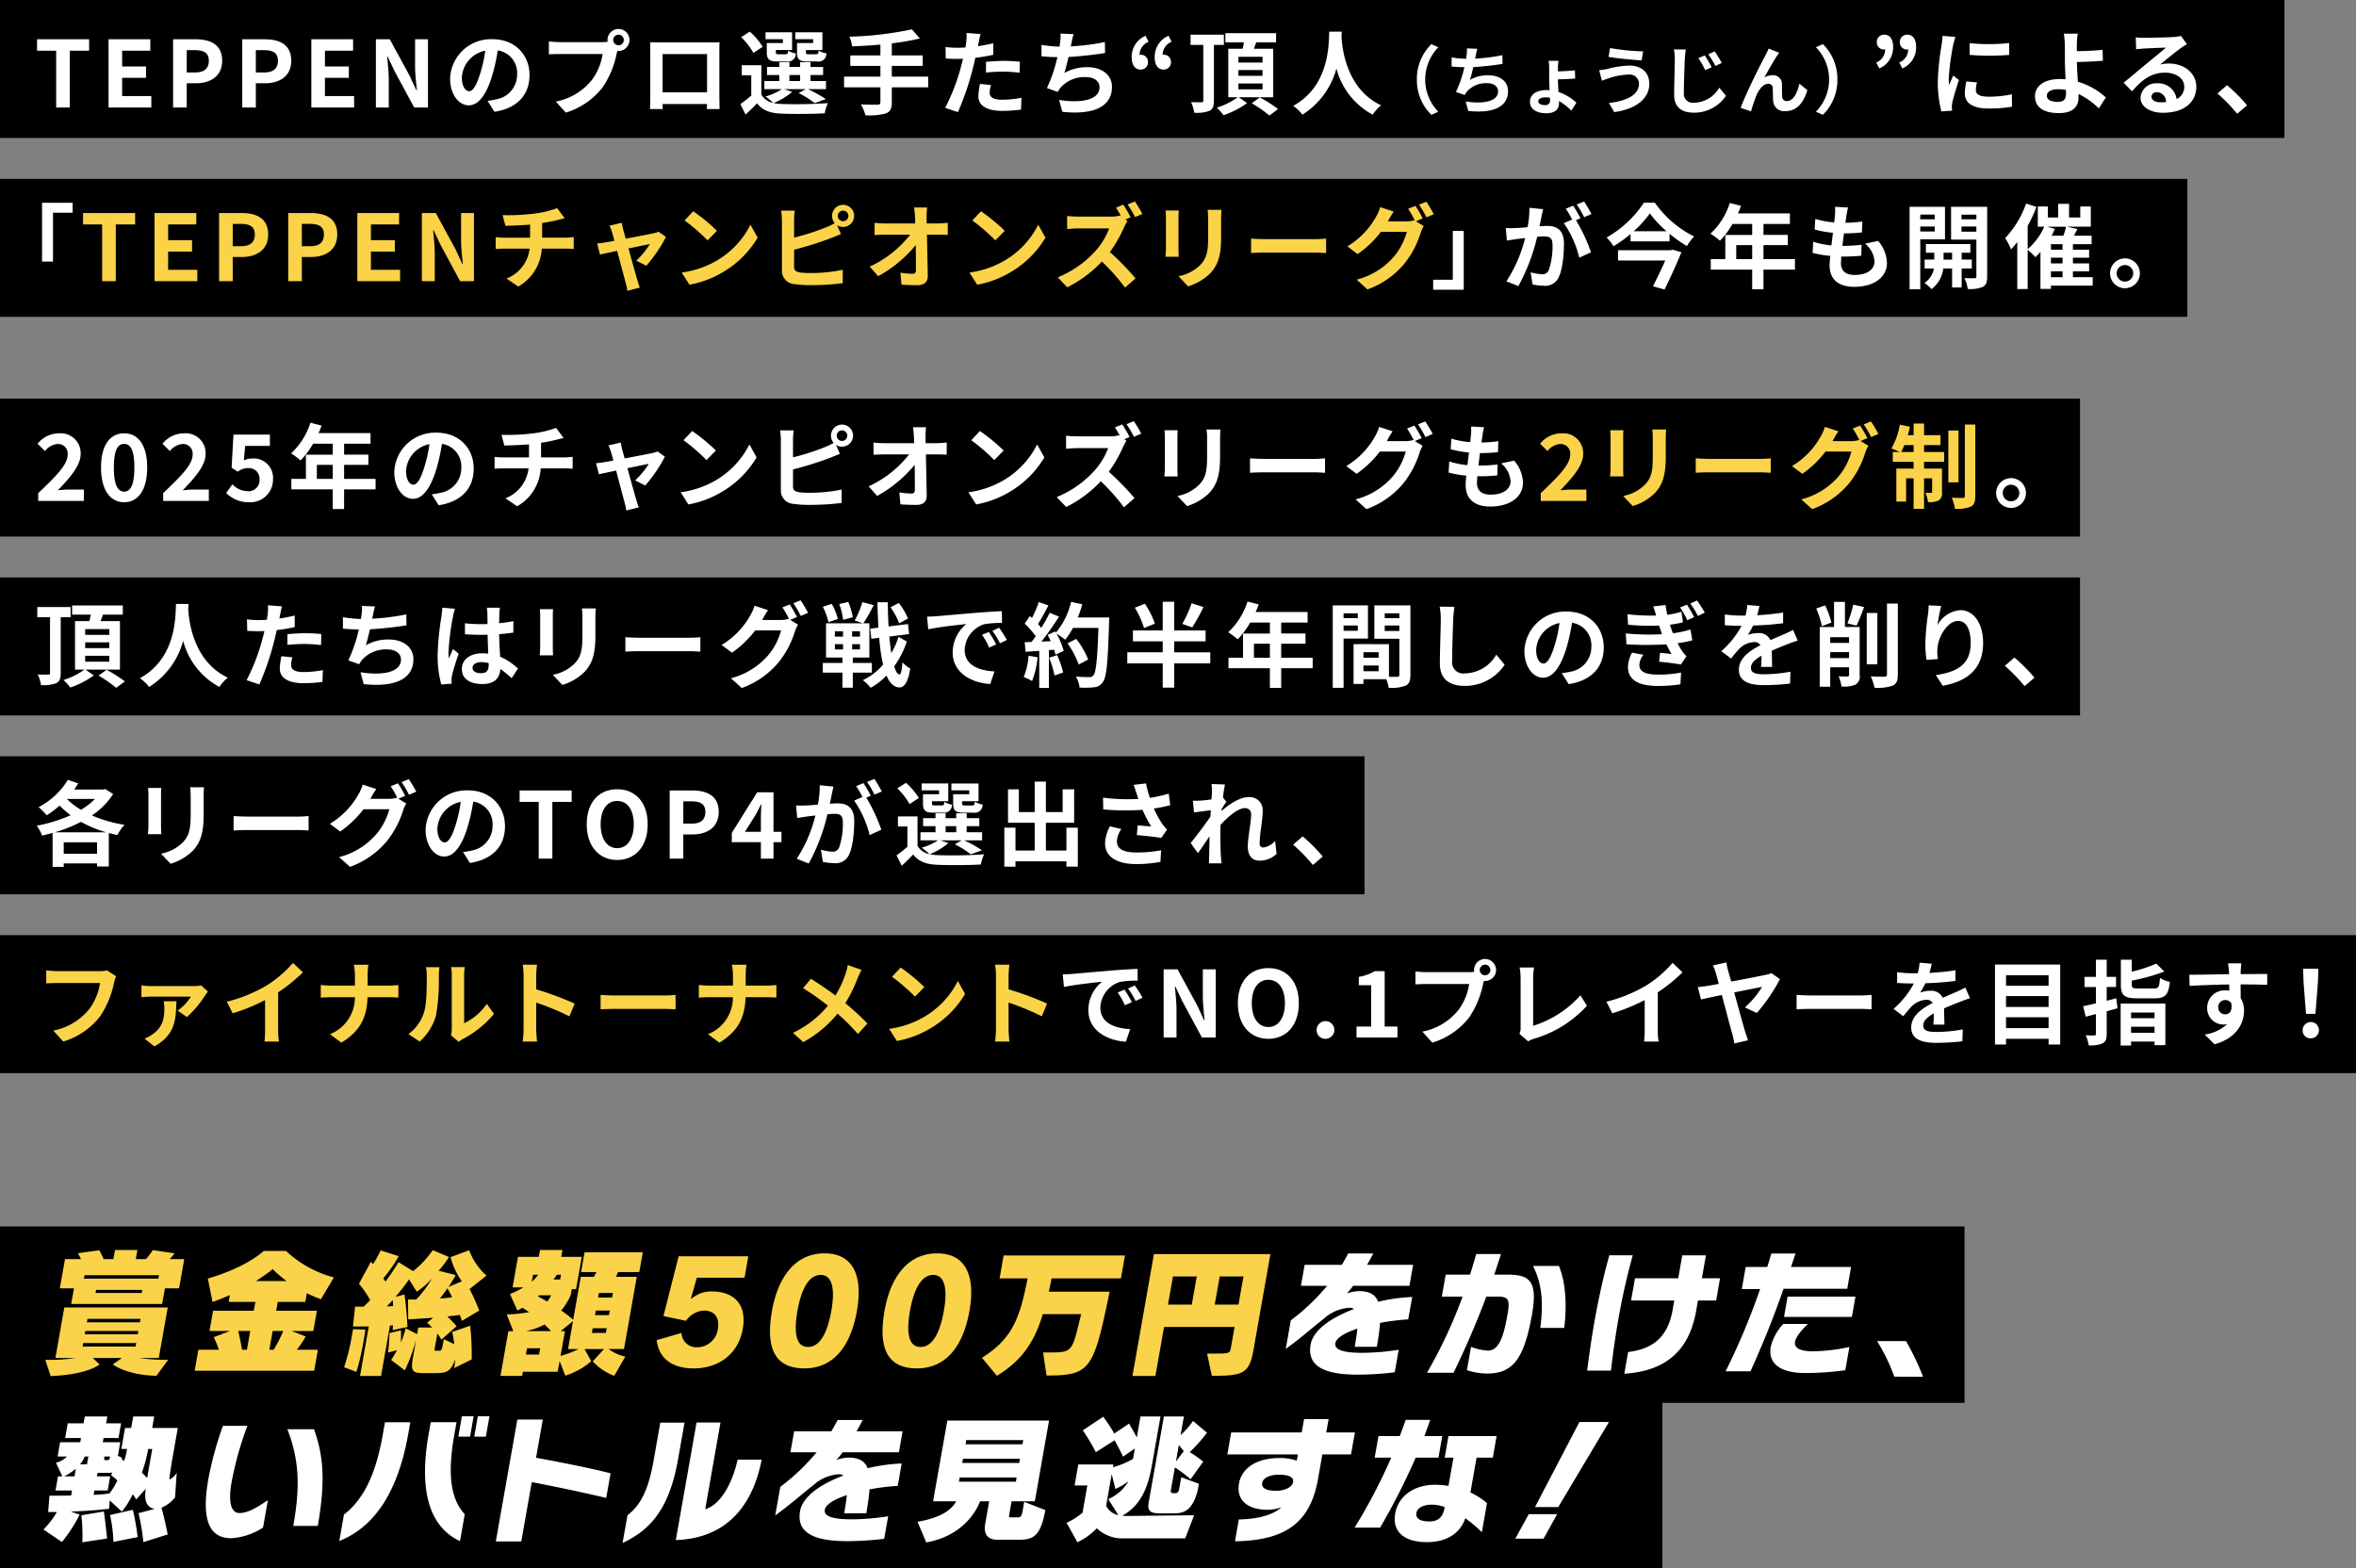
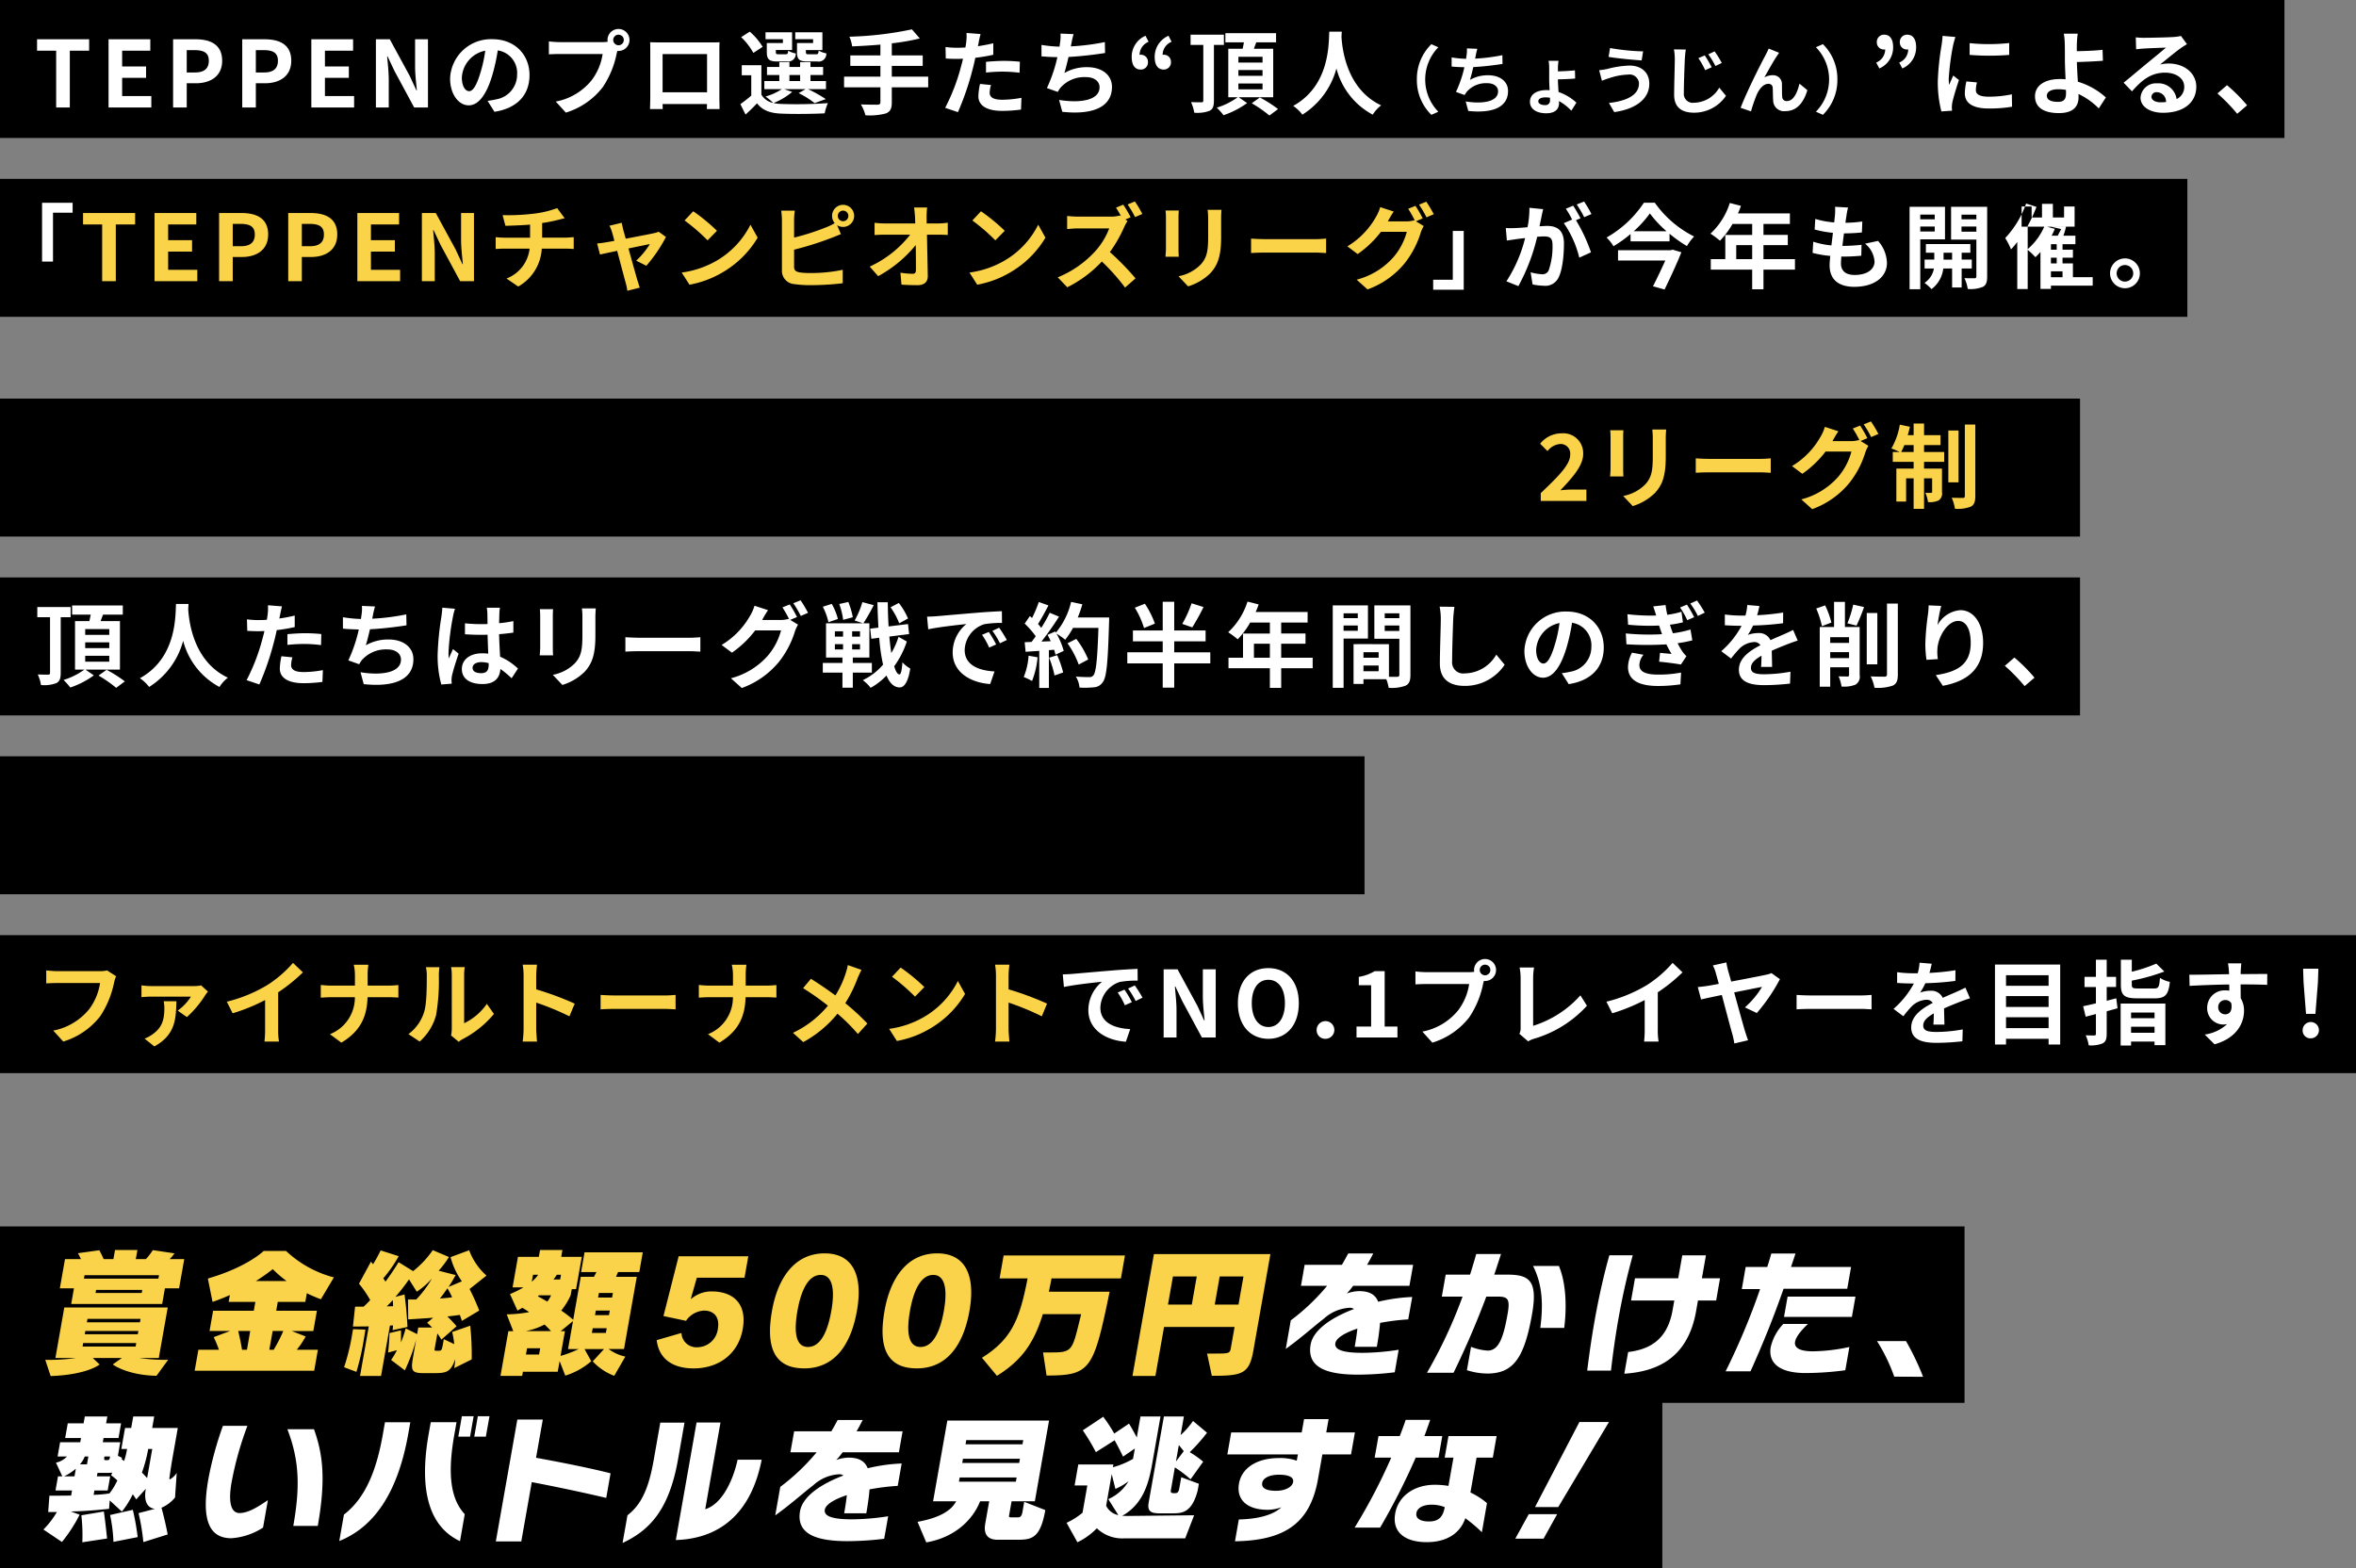
<svg xmlns="http://www.w3.org/2000/svg" id="top-about-text_jp.svg" width="461" height="306.875" viewBox="0 0 461 306.875">
  <rect x="0" y="0" width="461" height="306.875" fill="#808080" stroke="none" />
  <defs>
    <style>
      .cls-1, .cls-2, .cls-3, .cls-4 {
        fill-rule: evenodd;
      }

      .cls-2 {
        fill: #fff;
      }

      .cls-3 {
        fill: #fbd34a;
      }

      .cls-4 {
        fill: #fbd349;
      }
    </style>
  </defs>
  <path id="base" class="cls-1" d="M1282,543.051h325.27v37.81H1282v-37.81Z" transform="translate(-1282 -274)" />
  <path id="base-2" data-name="base" class="cls-1" d="M1282,514h384.4v34.526H1282V514Z" transform="translate(-1282 -274)" />
  <path id="text" class="cls-2" d="M1555.68,538.134a47.11,47.11,0,0,1-7.06.6c-3.23,0-5.59-.411-5.33-1.889,0.18-1.014,1.83-2.027,4.31-2.848-0.11,1.04-.29,2.245-0.52,3.56h4.32a46.709,46.709,0,0,0,.64-4.683,44.785,44.785,0,0,1,5.51-.684l0.78-4.382a34.154,34.154,0,0,0-6.66.931c-0.55-1.4-1.71-2.081-3.77-2.081a7.709,7.709,0,0,0-2.38.466,13.412,13.412,0,0,0,1.25-1.506h11.01l0.73-4.108h-9.01c0.42-.712.81-1.478,1.21-2.218h-4.9c-0.41.74-.81,1.506-1.24,2.218h-7.29l-0.72,4.108h5.12a41.273,41.273,0,0,1-7.11,6.763l-0.98,5.586c2.98-2.136,5.29-4.244,7.48-5.942a8.151,8.151,0,0,1,5.03-2.108,1.357,1.357,0,0,1,.83.246c-4.37,1.643-7.98,4.08-8.48,6.955-0.85,4.82,3.81,5.888,9.34,5.888a60.794,60.794,0,0,0,7.12-.466Zm32.39-4.272c0.51-3.971.39-8.763-1.04-12.131h-5.06c1.91,3.752,1.99,7.777,1.42,12.131h4.68Zm-19.04,8.27a13.44,13.44,0,0,0,3.94.657c5.04,0,7.26-2.821,8.81-11.638,1.2-6.791-.72-7.722-4.99-7.722h-2.41c0.45-1.314.88-2.656,1.32-4.025h-4.85c-0.37,1.342-.78,2.683-1.2,4.025h-4.77l-0.76,4.3h4.06a93.344,93.344,0,0,1-6.96,14.9h5.2c2.24-4.6,4.4-9.529,6.41-14.9h2.16c2.06,0,2.53.438,2,3.423-0.81,4.6-1.72,7.147-3.89,7.147a10.723,10.723,0,0,1-3.26-.739Zm28.19,0.082q0.6-5.217,1.44-10.022c0.74-4.19,1.6-8.106,2.82-12.542h-4.58c-1.15,4.08-2.13,8.544-2.91,12.952-0.63,3.587-1.11,7.065-1.42,9.612h4.65ZM1617.8,528.5l0.76-4.354h-3.55l0.79-4.491h-4.63l-0.79,4.491h-8.46l-0.77,4.354h8.46l-0.34,1.917c-1.04,5.914-4.66,7.667-8.69,8.16l-0.75,4.244c5.76-.383,12.33-2.546,14.04-12.213l0.37-2.108h3.56Zm6.72,13.856c2.39-5.313,4.47-10.406,6.47-16.156h12.46l0.75-4.272h-11.75l0.88-2.629h-4.74c-0.24.876-.5,1.725-0.79,2.629h-4.22l-0.76,4.326h3.58a134.414,134.414,0,0,1-6.75,16.1h4.87Zm19.35-4.765a35.68,35.68,0,0,1-7.13.849c-2.96,0-3.67-.9-3.5-1.862,0.21-1.2,1.67-2.684,2.53-3.5h-4.82a9.748,9.748,0,0,0-2.47,4.518c-0.51,2.93,1.41,5.093,6.83,5.093a59.461,59.461,0,0,0,7.76-.547Zm0.49-5.887,0.7-3.971h-13.28l-0.7,3.971h13.28Zm13.93,11.72a51.218,51.218,0,0,0-3.34-6.983h-5.67a34.716,34.716,0,0,1,3.37,6.955Zm-343.48,30.852s-0.43-2.382-1.21-5.23a6.927,6.927,0,0,0,2.65-2l0.33-4.819a3.7,3.7,0,0,1-1.32,1.259c-0.11,0-.15-0.082-0.1-0.328,0.1-.6.14-1.26,0.65-4.163l0.98-5.558h-5.01l0.39-2.246h-4.1l-0.4,2.246h-1.2l-0.73,4.107h1.12a13.488,13.488,0,0,1-.58,2.355l-0.48-.356,0.07-.274-0.8-.383,0.46-2.656h-3.42l0.15-.822h2.93l0.5-2.875h-2.93l0.24-1.342h-4.41l-0.23,1.342h-3.1l-0.51,2.875h3.1l-0.15.822h-3.94l-0.49,2.793h1.83a4.154,4.154,0,0,1-2.15,1.205l1.25,2.683h-0.85l-0.49,2.766h3.23l-0.17.986c-1.49.027-2.75,0.027-4.25,0.027l-0.24,3.2h1.7a17.178,17.178,0,0,1-2.63,3.423l3.62,2.437a29.445,29.445,0,0,0,3.46-5.34l-1.72-.63c3.49-.054,7.48-0.52,7.48-0.52l0.13-1.643,2.38,2.191a17.883,17.883,0,0,0,2.13-3.4c0.29,0.411.48,0.685,0.67,1.013l1.88-2.081c-0.55,3.067.82,3.861,1.8,3.916l-3.22.849a41.7,41.7,0,0,1,.94,5.668Zm-5.87.52a47.351,47.351,0,0,0-.95-5.339l-4.45,1.013a30.524,30.524,0,0,1,.66,5.257Zm-5.99.274s-0.26-2.711-.63-5.285l-4.4.74a34.363,34.363,0,0,1,.19,5.285Zm0.59-16.046c-0.13.712-.18,0.712-0.76,0.712-0.38,0-.47,0-0.34-0.712h1.1Zm-4.52,1.533h-1.37a5.186,5.186,0,0,0,.93-1.533h0.71Zm11.77,2.684c-0.32-.356-0.72-0.767-1.02-1.068a27.842,27.842,0,0,0,1.23-4.628h0.79Zm-14.21-.329h-2.05a10.516,10.516,0,0,0,2.31-1.506Zm6.49,2.766,0.49-2.766h-2.6l0.12-.684H1303a7.9,7.9,0,0,0,.97-0.055l-0.23.52a10.883,10.883,0,0,1,1.22,1.013,12.112,12.112,0,0,1-1.55,2.547,25.843,25.843,0,0,1-3.09.274l0.15-.849h2.6Zm41.11,6.928c1.6-9.091,1.02-13.993-.74-18.922h-5.21c2.47,6.353,2.43,11.693,1.16,18.922h4.79Zm-9.76-5.039c-1.8,1.205-3.76,2.52-5.54,2.52-1.86,0-2.19-2.52-1.56-6.052a64.007,64.007,0,0,1,3.09-11.008h-4.79a66.675,66.675,0,0,0-2.85,10.406c-1.47,8.324.36,11.583,4.5,11.583a12.994,12.994,0,0,0,6.2-2.082Zm42.65-12.431,0.71-4h-2.28l-0.7,4h2.27Zm-3.09,0,0.7-4h-2.3l-0.7,4h2.3Zm-1.04,15.17c-3.23-3.423-3.16-9.228-2.03-15.609l0.42-2.382h-5.04l-0.41,2.3c-2.08,11.83.52,18.347,6.13,20.975Zm-24.55,5.257c6.48-2.6,11.37-8.927,13.5-21l0.4-2.246h-4.96l-0.41,2.328c-1.13,6.435-3.12,12.295-7.62,15.745Zm53.08-13.253c-4.09-1.041-9.78-2.163-14.58-3.04l1.32-7.475h-4.98l-4.21,23.85H1384l2.05-11.61c4.35,0.821,10.34,2.081,14.57,3.094Zm12.77,13.061c9.29-.3,14.88-5.942,16.8-15.717h-4.71c-0.86,3.943-2.98,8.653-6.34,9.693l2.99-16.977h-4.68Zm-10.42.575c5.25-2.464,9.1-6.407,10.85-16.347l1.27-7.2h-4.74l-1.32,7.5c-1.11,6.271-2.82,8.845-5.1,10.625Zm51.97-5.23a47.1,47.1,0,0,1-7.06.6c-3.23,0-5.6-.411-5.34-1.89,0.18-1.013,1.84-2.026,4.31-2.847-0.1,1.04-.29,2.245-0.52,3.559h4.33c0.31-1.78.53-3.34,0.63-4.682a44.948,44.948,0,0,1,5.52-.685l0.77-4.381a33.984,33.984,0,0,0-6.65.931c-0.55-1.4-1.72-2.081-3.77-2.081a7.679,7.679,0,0,0-2.38.465,14.48,14.48,0,0,0,1.25-1.506h11.01l0.72-4.107h-9.01c0.43-.712.81-1.479,1.21-2.218h-4.9c-0.4.739-.81,1.506-1.24,2.218h-7.28l-0.73,4.107h5.13a41.644,41.644,0,0,1-7.11,6.764l-0.99,5.586c2.98-2.136,5.3-4.244,7.49-5.942a8.105,8.105,0,0,1,5.02-2.108,1.337,1.337,0,0,1,.83.246c-4.37,1.643-7.97,4.08-8.48,6.955-0.85,4.82,3.81,5.887,9.34,5.887a60.67,60.67,0,0,0,7.12-.465Zm24.99,4.6c2.93,0,4.74-.028,5.76-5.805l-4.13-1.616-0.34,1.972c-0.19,1.04-.55,1.067-0.99,1.067h-1.28c-0.39,0-.39-0.164-0.35-0.383l0.49-2.766h4.55l2.78-15.8h-19.9l-2.79,15.8h4.52c-0.9,1.7-2.95,3.177-7.56,4.026l1.7,4.025c6.13-1.068,9.34-4.956,10.54-8.051h1.78l-0.77,4.354c-0.38,2.136.48,3.177,2.43,3.177h3.56Zm1.29-18.675h-11.14l0.14-.822h11.15Zm-0.64,3.642h-11.15l0.15-.822h11.14Zm-0.65,3.669h-11.14l0.14-.822h11.15Zm30.87,6.188c1.75,0,3.6-.246,4.7-4.436l0.24-1.341-3.45-1.287-0.38,2.163c-0.16.931-.5,0.958-0.88,0.958h-0.25c-0.6,0-.57-0.328-0.52-0.575l0.78-4.463a23.4,23.4,0,0,1,3.07,2.327l2.47-3.45a20.318,20.318,0,0,0-2.63-1.862,34.115,34.115,0,0,0,3.38-3.806l-2.74-2.3a15.505,15.505,0,0,1-2.43,2.765l0.64-3.642h-3.91l-2.99,16.9c-0.31,1.807.66,2.053,2.24,2.053h2.66Zm2.26,4.9,1.75-4.518-13.14.137c-0.33,0-.65-0.028-0.95-0.028,4.27-2.327,5.28-6.791,5.89-10.241l1.62-9.2h-3.92l-0.72,4.108c-0.39-.739-0.91-1.7-1.52-2.711l-2.89,1.944a31.056,31.056,0,0,0-2.16-3.286l-4,2.656a39.991,39.991,0,0,1,2.56,4.272l3.67-2.328c0.91,1.643,1.65,3.2,1.65,3.2l2.31-1.588-0.36,2.026a16.478,16.478,0,0,1-3.93,1.643l0.09-.547h-6.87l-0.72,4.107h2.49l-0.94,5.34A14.32,14.32,0,0,1,1490.7,572l2.12,3.807a13.257,13.257,0,0,0,3.8-2.739,7.172,7.172,0,0,0,5.35,1.972h11.94Zm-1.81-15.033,0.57-3.231,0.96,1.2Zm-11.27,10.487a3.413,3.413,0,0,1-2.39-1.834l1.09-6.189,0.72,2.9a12.555,12.555,0,0,0,2.57-1.506,8.609,8.609,0,0,1-3.96,3.5Zm45.53-11.884,0.76-4.3h-5.61l0.46-2.6h-4.8l-0.46,2.6h-13.8l-0.75,4.3h13.8l-0.22,1.232a9.827,9.827,0,0,0-3.41-.52c-4.69,0-7.4,2.163-7.89,4.956-0.6,3.423,1.85,5.176,5.61,5.176a8.162,8.162,0,0,0,2.68-.493c-1.73,1.588-4.73,2.3-8.33,2.382l-0.75,4.272c9.2-.164,14.64-3.067,16.24-12.158l0.86-4.847h5.61Zm-11.33,5.4c-0.18,1.013-1.59,1.725-3.34,1.725-1.86,0-2.9-.493-2.71-1.561,0.17-.959,1.48-1.588,3.26-1.588C1534.08,562.579,1535.2,563.044,1535.03,564Zm17.02,8.926a133.045,133.045,0,0,0,6.96-13.691h4.46l0.74-4.217h-3.5c0.4-1.041.76-2.108,1.14-3.176h-4.8c-0.35,1.068-.75,2.108-1.16,3.176h-4.16l-0.75,4.217h3.24a109.2,109.2,0,0,1-7.16,13.691h4.99Zm20.91-4.792a14.907,14.907,0,0,0-3.24-2.081l1.2-6.818h3.18l0.74-4.217h-9.42l-0.74,4.217h1.72l-0.98,5.531a16.173,16.173,0,0,0-2.67-.219c-4.08,0-7.16,2.246-7.75,5.614-0.66,3.751,2.02,5.613,6.18,5.613,3.64,0,6.46-1.533,7.54-4.682a28.442,28.442,0,0,1,3.24,2.738Zm-8.27.8c-0.34,1.944-1.23,2.793-3.07,2.793-1.53,0-2.67-.493-2.47-1.671,0.16-.9,1.16-1.615,3.03-1.615A6.814,6.814,0,0,1,1564.69,568.932Zm22.22-.028,9.92-16.649h-5.78l-8.69,16.649h4.55Zm-2.88,6.189,2.66-4.792h-5.56l-2.63,4.792h5.53Z" transform="translate(-1282 -274)" />
  <path id="text-2" data-name="text" class="cls-3" d="M1313.73,529.179l0.54-3.066h2.77l1.01-5.723h-2.85a7.265,7.265,0,0,0,.94-1.123l-4.24-.63a11.229,11.229,0,0,1-1.35,1.753h-1.98l0.32-1.78h-4.38l-0.32,1.78h-1.91a18.459,18.459,0,0,0-.85-1.726l-4.18.575s0.35,0.63.59,1.151h-3.12l-1.01,5.723h2.76l-0.54,3.066h17.8Zm1.17,10.926a35.56,35.56,0,0,1-5.61-.356h3.78l1.75-9.885h-20.24l-1.74,9.885h3.97a35.482,35.482,0,0,1-5.95.356l1.05,3.177c7.28-.274,9.58-2.273,9.58-2.273l-1.34-1.26h5.69l-1.78,1.26s2.78,2.108,8.56,2.218Zm-1.91-15.882h-14.57l0.12-.684h14.57Zm-3.26,2.793h-9.03l0.1-.6h9.04Zm-0.35,5.751H1299l0.12-.685h10.38Zm-0.42,2.327h-10.37l0.11-.63h10.38Zm-0.42,2.41h-10.38l0.12-.685h10.38Zm34.94,4.737,0.72-4.107h-4.13a17.506,17.506,0,0,0,1.74-2.6l-2.74-1.068h4.24l0.7-3.97h-7.96l0.3-1.725h5.39l0.3-1.7a26.269,26.269,0,0,0,2.75,1.177l2.54-4.271a21.761,21.761,0,0,1-9.36-5.176h-4.38s-3.18,3.149-10.92,5.395l0.92,4.573c1.22-.411,2.35-0.877,3.39-1.342l-0.24,1.342h5.23l-0.31,1.725h-7.96l-0.7,3.97h4.02l-3.2,1.2a24.444,24.444,0,0,1,1.02,2.465h-4.02l-0.73,4.107h23.39Zm-11.42-17.552a35.915,35.915,0,0,0,3.31-2.328,23.187,23.187,0,0,0,2.71,2.328h-6.02Zm2.64,13.445,0.65-3.67h2.08a29.046,29.046,0,0,1-1.88,3.67h-0.85Zm-4.38,0h-0.96c-0.17-1.041-.43-2.383-0.75-3.67h2.35Zm43.98,1.889a55.97,55.97,0,0,0-.29-6.6l-3.53,1.232a19.41,19.41,0,0,1,.4,2.382l-2.04-.985-0.2,1.122c-0.19,1.1-.34,1.15-0.75,1.15h-0.52c-0.36,0-.38-0.027-0.32-0.383l0.53-2.985a8,8,0,0,1,.77,1.205l2.99-2.629s-0.75-.9-1.8-1.917c1.23-.136,1.87-0.219,2.43-0.3a11.089,11.089,0,0,1,.4,1.178l3.4-2.027a41.177,41.177,0,0,0-1.89-4.217l3.31-2.628a12.46,12.46,0,0,1-3.39-4.957l-3.64,1.342a14.745,14.745,0,0,0,2.21,4.737l-2.61,1.1a25.606,25.606,0,0,0,1.4-2.328l-3.33-.849a18.665,18.665,0,0,0,2.01-2.683l-3.16-1.342a18.7,18.7,0,0,1-3.85,4.107l-2.84-1.752s-1.01,1.7-2.56,3.806l-0.43-.657a24.877,24.877,0,0,0,3.01-4.327l-3.53-1.122a26.843,26.843,0,0,1-1.49,2.711c-0.13-.165-0.27-0.329-0.4-0.521l-2.35,4.327a20.482,20.482,0,0,1,2.2,3.2c-0.4.438-.84,0.876-1.29,1.287h-1.67l-0.42,3.888s1.32,0,3.1-.027l-1.71,9.693h4.11l1.74-9.858c0.22,0,.41-0.027.61-0.027-0.05.575-.09,0.931-0.09,0.931l2.91-.63s-0.12-3.067-.58-6.353l-1.78.466a36.581,36.581,0,0,0,2.66-3.423l1.52,2.41a14.38,14.38,0,0,0,2.98-2.6,22.178,22.178,0,0,1-3.09,4.135h-1.61l0.05,3.889c1.74-.11,3.52-0.22,4.88-0.329l-1.19.986a12.4,12.4,0,0,1,.99.931h-2.72l-0.22,1.287-2.24-1.123a20.309,20.309,0,0,1-.93,2.766c0.02-.74.03-1.561,0.01-2.383l-2.26.548c0.01,1.533-.26,3.806-0.26,3.806l1.73-.465a16.06,16.06,0,0,1-1.14,1.917l2.69,2.026a35.712,35.712,0,0,0,2.21-6.024l-0.63,3.587c-0.45,2.546-.17,2.984,2.13,2.984h1.78c2.6,0,3.44-.109,4.37-2.738-0.06.931-.2,1.753-0.2,1.753Zm-22.56,2.437a47.391,47.391,0,0,0,1.41-6.106c0.22-1.26.35-2.164,0.35-2.164l-2.42-.082-0.17.986a42.14,42.14,0,0,1-1.58,6.462Zm18.73-14.6c-0.64.11-1.39,0.164-2.39,0.247,0.55-.685,1.06-1.4,1.47-2A16.931,16.931,0,0,1,1370.47,527.865Zm-11.56,1.753c-0.3,0-.91.027-1.24,0.027a13.761,13.761,0,0,0,1.18-1.232C1358.87,528.741,1358.92,529.262,1358.91,529.618Zm45.45,9.857a8.4,8.4,0,0,1-3.27-1.478h3.01l2.5-14.13h-4.06l0.39-.931h4.16l0.68-3.861h-11.39l-0.68,3.861h3.01l-0.49.931h-2.58l-1.48,8.407a23.015,23.015,0,0,0-2.34-1.808,13.358,13.358,0,0,0,1.84-2.984l0.22-1.2h0.84l1.12-6.326h-4.02l0.23-1.341h-4.38l-0.24,1.341h-4.08l-1.05,5.97h2.14a18.286,18.286,0,0,1-2.65,1.314l1.46,3.231s0.4-.219.97-0.547c0.3,0.191.77,0.465,1.31,0.849a25.109,25.109,0,0,1-4.38.438l1.28,3.286h-0.96l-1.54,8.762h4.24l0.15-.821h6.81l0.37-2.081,1.11,2.847a14.309,14.309,0,0,0,5.08-2.82L1396.38,538h3.81l-2.21,2.409a11.005,11.005,0,0,0,4.21,2.821Zm-12.75-15.088h-1.32a6.913,6.913,0,0,0,.66-0.931h0.82Zm-4.3-.931a7.185,7.185,0,0,1-1.26,1.37l0.25-1.37h1.01Zm14.46,4.464h-2.74l0.16-.9h2.74Zm-11.94-.438a5.789,5.789,0,0,1-.74,1.232c-0.74-.438-1.39-0.794-1.85-1.013,0.07-.055.17-0.165,0.23-0.219h2.36Zm11.33,3.888h-2.73l0.16-.9h2.73Zm-16.29,3.122a13.631,13.631,0,0,0,3.68-1.287c0.42,0.383.84,0.821,1.27,1.287h-4.95Zm15.68,0.356h-2.74l0.17-.931h2.74ZM1395.23,538a22.4,22.4,0,0,1-3.55,1.341l0.86-4.846h-0.83l2.41-1.972L1393.15,538h2.08Zm-7.75,1.068h-2.57l0.22-1.233h2.57Zm40.2-15.033,0.74-4.19h-13.63l-2.97,11.692,4.41,0.931a4.563,4.563,0,0,1,3.53-2c1.83,0,3.13,1.15,2.7,3.615a4.086,4.086,0,0,1-3.97,3.56,2.924,2.924,0,0,1-3.15-2.793l-4.84,1.4c0.38,3.423,2.85,5.532,7.23,5.532,4.88,0,8.74-2.821,9.6-7.695,0.91-5.121-2.04-7.366-6.04-7.366a6.015,6.015,0,0,0-4.03,1.451l-0.08-.027,1.17-4.107h9.33Zm11.69,17.744c5.78,0,9.09-4.382,10.31-11.282,1.16-6.572-.56-11.227-6.34-11.227-5.81,0-9.14,4.765-10.28,11.227C1431.78,537.75,1433.56,541.776,1439.37,541.776Zm0.74-4.19c-2.22,0-2.89-2.437-2.07-7.092,0.78-4.409,2.31-7.01,4.55-7.01s2.84,2.683,2.08,7.01C1443.85,535.149,1442.3,537.586,1440.11,537.586Zm21.28,4.19c5.77,0,9.09-4.382,10.31-11.282,1.16-6.572-.56-11.227-6.34-11.227-5.81,0-9.14,4.765-10.28,11.227C1453.8,537.75,1455.58,541.776,1461.39,541.776Zm0.74-4.19c-2.22,0-2.89-2.437-2.07-7.092,0.78-4.409,2.31-7.01,4.55-7.01s2.84,2.683,2.08,7.01C1465.87,535.149,1464.32,537.586,1462.13,537.586Zm24.65,5.586c8.6,0,9.2-1.123,12.34-16.4h-11.89c0.18-.849.36-1.7,0.52-2.6h13.58l0.79-4.49h-23.74l-0.79,4.49h5.48c-1.53,7.859-3.02,11.83-8.93,15.526l2.93,3.533c4.8-2.985,7.23-6.353,8.98-12.076h7.5c-1.75,7.147-1.57,7.5-5.87,7.5h-1.58Zm32.34,0.055c5.91,0,7.31-.329,8.12-4.9l3.34-18.921h-22.79l-4.2,23.85h4.49l1.69-9.584h13.8l-0.71,4.025c-0.19,1.1-.24,1.178-3,1.178h-1.67Zm5.22-13.938h-4.65l0.97-5.5h4.65Zm-9.14,0h-4.66l0.97-5.5h4.66Z" transform="translate(-1282 -274)" />
  <path id="長方形_543" data-name="長方形 543" class="cls-1" d="M1282,274h447v27H1282V274Zm0,35h428v27H1282V309Zm0,43h407v27H1282V352Zm0,35h407v27H1282V387Zm0,35h267v27H1282V422Zm0,35h461v27H1282V457Z" transform="translate(-1282 -274)" />
  <path id="TEPPENのプロ選手たち_頂人_ちょうじん_による_" data-name="TEPPENのプロ選手たち“頂人（ちょうじん）”による、" class="cls-2" d="M1292.99,295.029h2.67v-11.11h3.78v-2.232h-10.19v2.232h3.74v11.11Zm10.25,0h8.37V292.8h-5.71v-3.565h4.68V287h-4.68v-3.079h5.51v-2.232h-8.17v13.342Zm12.63,0h2.67v-4.736h1.78c2.86,0,5.15-1.368,5.15-4.411,0-3.151-2.27-4.195-5.22-4.195h-4.38v13.342Zm2.67-6.843v-4.375h1.51c1.84,0,2.81.522,2.81,2.071,0,1.53-.88,2.3-2.72,2.3h-1.6Zm10.86,6.843h2.66v-4.736h1.78c2.87,0,5.15-1.368,5.15-4.411,0-3.151-2.27-4.195-5.22-4.195h-4.37v13.342Zm2.66-6.843v-4.375h1.51c1.84,0,2.81.522,2.81,2.071,0,1.53-.88,2.3-2.72,2.3h-1.6Zm10.86,6.843h8.37V292.8h-5.71v-3.565h4.68V287h-4.68v-3.079h5.51v-2.232h-8.17v13.342Zm12.63,0h2.52v-5.348c0-1.531-.19-3.2-0.32-4.645h0.09l1.35,2.862,3.85,7.131h2.7V281.687h-2.52v5.329c0,1.513.22,3.277,0.35,4.664h-0.09l-1.34-2.881-3.87-7.112h-2.72v13.342Zm30.06-6.338c0-3.926-2.81-7.022-7.28-7.022a8,8,0,0,0-8.26,7.706c0,3.043,1.66,5.239,3.65,5.239,1.97,0,3.52-2.232,4.6-5.869a38.05,38.05,0,0,0,1.08-4.88,4.451,4.451,0,0,1,3.78,4.754,4.886,4.886,0,0,1-4.11,4.825,13.7,13.7,0,0,1-1.67.288l1.35,2.143C1383.29,295.173,1385.61,292.49,1385.61,288.691Zm-13.24.45a5.676,5.676,0,0,1,4.58-5.222,26.621,26.621,0,0,1-.96,4.358c-0.73,2.43-1.44,3.565-2.19,3.565C1373.09,291.842,1372.37,290.959,1372.37,289.141Zm29.62-7.31a1.035,1.035,0,1,1,1.04,1.026A1.045,1.045,0,0,1,1401.99,281.831Zm-1.12,0a1.8,1.8,0,0,0,.04.342,7.866,7.866,0,0,1-1.03.072h-8.33a20.231,20.231,0,0,1-2.15-.144v2.538c0.45-.036,1.32-0.072,2.15-0.072h8.37a11.373,11.373,0,0,1-2.11,5.078,11.8,11.8,0,0,1-7.06,4.231l1.97,2.161a14.454,14.454,0,0,0,7.23-4.988,18.171,18.171,0,0,0,2.71-6.554c0.05-.162.09-0.342,0.14-0.54a0.992,0.992,0,0,0,.23.018A2.152,2.152,0,1,0,1400.87,281.831Zm8.34,0.432c0.03,0.5.03,1.242,0.03,1.746v8.805c0,0.864-.05,2.431-0.05,2.521h2.48c0-.054,0-0.469-0.02-0.973h8.68c0,0.522-.02.937-0.02,0.973h2.49c0-.072-0.04-1.8-0.04-2.5v-8.823c0-.54,0-1.206.04-1.746-0.65.036-1.33,0.036-1.78,0.036h-9.91C1410.63,282.3,1409.94,282.281,1409.21,282.263Zm2.44,2.322h8.7v7.473h-8.7v-7.473Zm29.45-2.16h-3.15v1.746c0,1.441.41,1.855,2.03,1.855h1.93a1.505,1.505,0,0,0,1.78-1.585,4.516,4.516,0,0,1-1.49-.54c-0.08.612-.15,0.72-0.51,0.72h-1.46c-0.45,0-.54-0.072-0.54-0.468v-0.36h3.23v-3.475h-5.31v1.351h3.49v0.756Zm-5.91,0h-3.15v1.746c0,1.441.45,1.855,2.04,1.855h1.89a1.49,1.49,0,0,0,1.74-1.567,4.168,4.168,0,0,1-1.47-.54c-0.08.594-.15,0.7-0.51,0.7h-1.38c-0.47,0-.54-0.072-0.54-0.45v-0.378h3.18v-3.475h-5.2v1.351h3.4v0.756Zm-3.96.738a12.78,12.78,0,0,0-2.52-2.971l-1.69,1.08a12.466,12.466,0,0,1,2.39,3.079Zm5.24,5.51h2.09v1.188h-2.09v-1.188Zm-1.03,2.772h4.2l-1.37.775a17.7,17.7,0,0,1,3.13,1.962l2.18-.792a27.128,27.128,0,0,0-3.47-1.945h3.51v-1.584h-3.03v-1.188h2.47v-1.567h-2.47v-0.954h-2.03v0.954h-2.09v-0.954h-1.98v0.954h-2.41v1.567h2.41v1.188h-2.93v1.584h3.42a11.17,11.17,0,0,1-3.19,1.441,12.894,12.894,0,0,1,1.51,1.26,3.476,3.476,0,0,1-2.32-1.62v-5.762h-3.84v1.963H1429v3.979c-0.69.612-1.48,1.206-2.13,1.674l1.01,2.035c0.87-.774,1.57-1.476,2.25-2.2,1.08,1.4,2.56,1.927,4.72,2.017,2.25,0.108,6.23.072,8.52-.054a8.638,8.638,0,0,1,.63-2,87.661,87.661,0,0,1-9.15.162,7.4,7.4,0,0,1-1.48-.18,13.039,13.039,0,0,0,3.64-2.178ZM1463.62,289h-7.12V286.89h6.05v-2.053h-6.05v-2.358a42.79,42.79,0,0,0,5.48-.954l-1.55-1.783a66.892,66.892,0,0,1-12.23,1.44,6.894,6.894,0,0,1,.54,1.891c1.77-.072,3.66-0.18,5.53-0.342v2.106h-5.89v2.053h5.89V289h-7.11v2.088h7.11v2.9c0,0.36-.16.486-0.58,0.5-0.39,0-1.9,0-3.24-.054a8.212,8.212,0,0,1,.89,2.125,12.208,12.208,0,0,0,3.99-.36c0.85-.342,1.17-0.9,1.17-2.179v-2.935h7.12V289Zm12.29,1.638-2.15-.216a12.929,12.929,0,0,0-.32,2.413c0,1.818,1.64,2.863,4.66,2.863a29.06,29.06,0,0,0,3.68-.252l0.09-2.305a21.19,21.19,0,0,1-3.75.378c-1.93,0-2.47-.594-2.47-1.386A5.936,5.936,0,0,1,1475.91,290.635Zm-2.04-9.975-2.75-.216a9.8,9.8,0,0,1-.06,1.819c-0.03.288-.09,0.63-0.16,1.026q-0.84.054-1.62,0.054a17.842,17.842,0,0,1-2.27-.144l0.05,2.251c0.63,0.036,1.32.072,2.18,0.072,0.38,0,.78-0.018,1.19-0.036-0.11.522-.25,1.026-0.38,1.512a38.669,38.669,0,0,1-3.11,8.1l2.5,0.846a54.855,54.855,0,0,0,2.86-8.337c0.2-.738.38-1.53,0.54-2.3a32.9,32.9,0,0,0,3.52-.595v-2.25c-0.99.234-2,.432-3.01,0.576,0.05-.252.11-0.486,0.14-0.684C1473.56,281.957,1473.73,281.146,1473.87,280.66Zm1.06,5.438V288.2a31.035,31.035,0,0,1,3.48-.18,26.025,26.025,0,0,1,3.09.217l0.06-2.161a31.6,31.6,0,0,0-3.17-.162C1477.24,285.918,1475.94,286.008,1474.93,286.1Zm17.14-5.42-2.56-.108a7.826,7.826,0,0,1-.09,1.819c-0.03.216-.07,0.468-0.1,0.738a25.725,25.725,0,0,1-3.53-.342v2.233c0.91,0.09,1.98.144,3.11,0.162a29.158,29.158,0,0,1-2.05,6.049l2.12,0.757a6.441,6.441,0,0,1,.51-0.793,6.223,6.223,0,0,1,4.99-2.106c1.76,0,2.68.9,2.68,1.98,0,2.647-3.98,3.133-7.92,2.485l0.63,2.323c5.81,0.63,9.72-.828,9.72-4.88,0-2.3-1.93-3.853-4.84-3.853a8.768,8.768,0,0,0-4.47,1.135c0.27-.883.56-2.035,0.81-3.133,2.41-.126,5.28-0.469,7.15-0.775l-0.04-2.142a44.138,44.138,0,0,1-6.66.846c0.04-.2.07-0.4,0.11-0.558A17.031,17.031,0,0,1,1492.07,280.678Zm13.11,6.932a1.388,1.388,0,0,0,1.44-1.512,1.363,1.363,0,0,0-1.44-1.387,0.791,0.791,0,0,0-.2.018,2.788,2.788,0,0,1,1.77-2.556L1506.14,281a4.471,4.471,0,0,0-2.7,4.16C1503.44,286.71,1504.05,287.61,1505.18,287.61Zm4.5,0a1.4,1.4,0,0,0,1.44-1.512,1.363,1.363,0,0,0-1.44-1.387,0.681,0.681,0,0,0-.19.018,2.778,2.778,0,0,1,1.76-2.556L1510.64,281a4.471,4.471,0,0,0-2.7,4.16C1507.94,286.71,1508.55,287.61,1509.68,287.61Zm11.8-4.825v-2h-6.52v2h2.49V293.66a0.309,0.309,0,0,1-.36.36c-0.27,0-1.19,0-2.04-.036a7.643,7.643,0,0,1,.63,2.071,6.765,6.765,0,0,0,3.01-.378c0.65-.342.84-0.919,0.84-2V282.785h1.95Zm2.84,7.544h4.72v1.152h-4.72v-1.152Zm0-2.629h4.72v1.135h-4.72V287.7Zm0-2.592h4.72v1.134h-4.72v-1.134Zm6.81,7.922v-9.489h-3.78c0.14-.4.3-0.828,0.47-1.26h3.87v-1.8h-9.92v1.8h3.63c-0.07.414-.16,0.846-0.25,1.26h-2.81v9.489h1.84a14.029,14.029,0,0,1-4.09,2.035,12.894,12.894,0,0,1,1.32,1.476,17.038,17.038,0,0,0,4.61-2.377l-1.64-1.134h6.75Zm-4.2,1.17a25.606,25.606,0,0,1,3.46,2.4l1.69-1.26a26.038,26.038,0,0,0-3.56-2.269Zm15.17-14.008c-0.13,2.377.12,10.551-7.06,14.53a7.561,7.561,0,0,1,1.8,1.711,15.36,15.36,0,0,0,6.66-9.039,14.293,14.293,0,0,0,7.1,9.039,7.1,7.1,0,0,1,1.65-1.819c-6.71-3.151-7.61-10.911-7.76-13.4,0.02-.378.04-0.738,0.06-1.026h-2.45Zm17.14,9.363a9.477,9.477,0,0,0,2.84,6.914l1.36-.605a9.029,9.029,0,0,1,0-12.618l-1.36-.6A9.476,9.476,0,0,0,1559.24,289.555Zm11.83-6.007-2.04-.086a6.925,6.925,0,0,1-.08,1.455c-0.03.173-.05,0.374-0.08,0.59a20.694,20.694,0,0,1-2.83-.273v1.786c0.74,0.072,1.59.115,2.5,0.129a23.441,23.441,0,0,1-1.65,4.84l1.7,0.605a5.986,5.986,0,0,1,.41-0.634,4.976,4.976,0,0,1,3.99-1.685c1.41,0,2.14.72,2.14,1.585,0,2.117-3.18,2.506-6.34,1.987l0.51,1.859c4.65,0.5,7.78-.663,7.78-3.9,0-1.844-1.54-3.083-3.88-3.083a7.026,7.026,0,0,0-3.57.908c0.22-.706.45-1.628,0.65-2.506,1.93-.1,4.22-0.375,5.72-0.62l-0.03-1.714a35.145,35.145,0,0,1-5.33.677c0.03-.158.06-0.317,0.09-0.446A14.556,14.556,0,0,1,1571.07,283.548ZM1583,293.833c0-.475.5-0.778,1.42-0.778a5.936,5.936,0,0,1,.87.072v0.432a0.878,0.878,0,0,1-.97,1.009C1583.51,294.568,1583,294.251,1583,293.833Zm3.96-7.937h-1.95a7.835,7.835,0,0,1,.12,1.426v2.031c0,0.648.04,1.5,0.08,2.305-0.18-.014-0.37-0.029-0.57-0.029-2.09,0-3.27.908-3.27,2.29,0,1.513,1.42,2.247,3.17,2.247,1.93,0,2.52-.965,2.52-2.031a2.454,2.454,0,0,0-.02-0.36,10.116,10.116,0,0,1,2.42,1.887l1-1.57a9.786,9.786,0,0,0-3.5-2.088c-0.06-.893-0.12-1.859-0.12-2.478,0.97-.014,2.41-0.072,3.37-0.158l-0.04-1.6c-0.97.1-2.38,0.173-3.33,0.2v-0.677A9.306,9.306,0,0,1,1586.96,285.9Zm15.74,4.422c0,2.247-2.31,3.429-5.88,3.832l1.04,1.786c4-.547,6.86-2.463,6.86-5.546,0-2.261-1.6-3.558-3.88-3.558a19.018,19.018,0,0,0-4.35.663,14.492,14.492,0,0,1-1.58.245l0.54,2.06c0.42-.159.98-0.389,1.4-0.5a12.815,12.815,0,0,1,3.75-.706A1.832,1.832,0,0,1,1602.7,290.318Zm-5.66-6.914-0.29,1.729c1.66,0.288,4.78.576,6.47,0.691l0.29-1.772A42.711,42.711,0,0,1,1597.04,283.4Zm18.53,1.441-1.25.533a14.972,14.972,0,0,1,1.33,2.348l1.28-.562A22.54,22.54,0,0,0,1615.57,284.845Zm1.93-.793-1.24.577a14.431,14.431,0,0,1,1.39,2.29l1.25-.6A20.528,20.528,0,0,0,1617.5,284.052Zm-5.64-.36-2.32-.028a10.5,10.5,0,0,1,.17,1.944c0,1.239-.13,5.027-0.13,6.957,0,2.449,1.51,3.486,3.88,3.486a7.487,7.487,0,0,0,6.26-3.3l-1.31-1.6a5.794,5.794,0,0,1-4.93,2.953,1.751,1.751,0,0,1-2-1.931c0-1.8.12-5.012,0.19-6.568C1611.7,285.032,1611.77,284.3,1611.86,283.692Zm18.26,0.634-2.04-.821c-0.25.605-.52,1.08-0.71,1.469-0.76,1.369-3.71,7.246-4.78,10.127l2.03,0.691a30.011,30.011,0,0,1,1.1-3.212c0.51-1.167,1.32-2.175,2.3-2.175a0.788,0.788,0,0,1,.85.806c0.04,0.591.03,1.772,0.09,2.536a2.127,2.127,0,0,0,2.4,2c2.21,0,3.55-1.642,4.29-4.105l-1.55-1.268c-0.42,1.786-1.18,3.4-2.44,3.4a0.836,0.836,0,0,1-.93-0.777c-0.07-.605-0.03-1.758-0.06-2.406a1.722,1.722,0,0,0-1.79-1.873,3.334,3.334,0,0,0-1.65.433c0.72-1.268,1.73-3.112,2.43-4.149C1629.82,284.773,1629.98,284.528,1630.12,284.326Zm11.4,5.229a9.51,9.51,0,0,0-2.83-6.914l-1.37.6a9,9,0,0,1,0,12.618l1.37,0.605A9.511,9.511,0,0,0,1641.52,289.555Zm8.21-2.161a4.457,4.457,0,0,0,2.7-4.177c0-1.53-.61-2.431-1.75-2.431a1.408,1.408,0,0,0-1.44,1.513,1.368,1.368,0,0,0,1.44,1.386,0.753,0.753,0,0,0,.2-0.018,2.8,2.8,0,0,1-1.76,2.575Zm4.5,0a4.457,4.457,0,0,0,2.7-4.177c0-1.53-.61-2.431-1.75-2.431a1.414,1.414,0,0,0-1.44,1.513,1.368,1.368,0,0,0,1.44,1.386,0.717,0.717,0,0,0,.2-0.018,2.8,2.8,0,0,1-1.76,2.575Zm13.17-4.951v2.3a48.08,48.08,0,0,0,7.74,0v-2.322A37.017,37.017,0,0,1,1667.4,282.443Zm1.44,7.688-2.07-.2a10.908,10.908,0,0,0-.31,2.341c0,1.854,1.49,2.953,4.59,2.953a25.413,25.413,0,0,0,4.65-.343l-0.04-2.43a21.283,21.283,0,0,1-4.52.468c-1.83,0-2.52-.486-2.52-1.278A5.859,5.859,0,0,1,1668.84,290.131Zm-4.22-8.895-2.52-.216c-0.01.577-.12,1.261-0.18,1.765a51.583,51.583,0,0,0-.75,7.13,23.043,23.043,0,0,0,.7,5.888l2.09-.144c-0.02-.252-0.04-0.54-0.04-0.738a5.965,5.965,0,0,1,.09-0.847c0.2-.954.79-2.917,1.3-4.411l-1.12-.882c-0.25.594-.54,1.224-0.81,1.836a9.384,9.384,0,0,1-.07-1.17,48.416,48.416,0,0,1,.86-6.608C1664.25,282.515,1664.48,281.615,1664.62,281.236Zm17.89,11.488c0-.774.85-1.261,2.25-1.261a9.67,9.67,0,0,1,1.48.127c0.02,0.252.02,0.468,0.02,0.63,0,1.206-.42,1.71-1.57,1.71C1683.43,293.93,1682.51,293.606,1682.51,292.724Zm6.04-12.136h-2.72a13.459,13.459,0,0,1,.19,2.107c0.02,0.774.02,1.836,0.02,2.935,0,0.954.07,2.484,0.13,3.889a10.162,10.162,0,0,0-1.06-.054c-3.32,0-4.92,1.494-4.92,3.367,0,2.449,2.11,3.3,4.68,3.3,3.03,0,3.84-1.513,3.84-3.115,0-.18,0-0.4-0.02-0.63a14.12,14.12,0,0,1,3.98,2.827l1.39-2.143a14.2,14.2,0,0,0-5.48-3.079c-0.09-1.332-.16-2.773-0.2-3.853,1.46-.036,3.59-0.126,5.1-0.252l-0.07-2.143c-1.5.18-3.6,0.252-5.04,0.27,0-.468,0-0.9.01-1.314A17.628,17.628,0,0,1,1688.55,280.588Zm14.42,12.316a0.987,0.987,0,0,1,1.11-.864,1.845,1.845,0,0,1,1.75,1.926,9.562,9.562,0,0,1-1.05.054C1703.7,294.02,1702.97,293.57,1702.97,292.9Zm-3.06-11.6,0.07,2.341c0.41-.054.99-0.108,1.47-0.144,0.96-.054,3.44-0.162,4.36-0.18-0.88.774-2.75,2.287-3.76,3.115-1.06.882-3.24,2.719-4.52,3.745l1.64,1.693c1.92-2.2,3.72-3.655,6.48-3.655,2.12,0,3.74,1.1,3.74,2.718a2.606,2.606,0,0,1-1.49,2.449,3.6,3.6,0,0,0-3.84-3.079,3.02,3.02,0,0,0-3.22,2.809c0,1.8,1.89,2.953,4.39,2.953,4.36,0,6.52-2.251,6.52-5.1,0-2.628-2.32-4.537-5.38-4.537a6.987,6.987,0,0,0-1.71.2c1.13-.9,3.02-2.485,4-3.169,0.41-.306.84-0.558,1.26-0.828l-1.17-1.6a7.936,7.936,0,0,1-1.37.2c-1.03.09-4.88,0.162-5.84,0.162A12.37,12.37,0,0,1,1699.91,281.308Zm19.85,14.963,1.93-1.657a32.39,32.39,0,0,0-3.93-3.943l-1.87,1.621A35.632,35.632,0,0,1,1719.76,296.271Z" transform="translate(-1282 -274)" />
  <path id="TEPPENチャンピオンズリーグ_" data-name="TEPPENチャンピオンズリーグ " class="cls-4" d="M1301.99,329.029h2.67v-11.11h3.78v-2.232h-10.19v2.232h3.74v11.11Zm10.25,0h8.37V326.8h-5.71v-3.565h4.68V321h-4.68v-3.079h5.51v-2.232h-8.17v13.342Zm12.63,0h2.67v-4.736h1.78c2.86,0,5.15-1.368,5.15-4.411,0-3.151-2.27-4.195-5.22-4.195h-4.38v13.342Zm2.67-6.843v-4.375h1.51c1.84,0,2.81.522,2.81,2.071,0,1.53-.88,2.3-2.72,2.3h-1.6Zm10.86,6.843h2.66v-4.736h1.78c2.87,0,5.15-1.368,5.15-4.411,0-3.151-2.27-4.195-5.22-4.195h-4.37v13.342Zm2.66-6.843v-4.375h1.51c1.84,0,2.81.522,2.81,2.071,0,1.53-.88,2.3-2.72,2.3h-1.6Zm10.86,6.843h8.37V326.8h-5.71v-3.565h4.68V321h-4.68v-3.079h5.51v-2.232h-8.17v13.342Zm12.63,0h2.52v-5.348c0-1.531-.19-3.2-0.32-4.645h0.09l1.35,2.862,3.85,7.131h2.7V315.687h-2.52v5.329c0,1.513.22,3.277,0.35,4.664h-0.09l-1.34-2.881-3.87-7.112h-2.72v13.342Zm15.79-12.928,0.56,2.088c1.2-.036,3.09-0.09,4.82-0.234v2.557h-5.07a15.606,15.606,0,0,1-1.66-.108v2.323c0.47-.036,1.13-0.072,1.69-0.072h4.95a7.117,7.117,0,0,1-4.52,5.851l2.29,1.567a9.08,9.08,0,0,0,4.61-7.418h4.66c0.49,0,1.1.036,1.59,0.072V320.4c-0.4.036-1.25,0.108-1.64,0.108h-4.54v-2.863a29.611,29.611,0,0,0,3.03-.594c0.3-.072.77-0.2,1.38-0.342l-1.47-1.981a19.544,19.544,0,0,1-4.54,1.081A42.491,42.491,0,0,1,1380.34,316.1Zm23.32,1.494-2.41.576a6.438,6.438,0,0,1,.51,1.279c0.12,0.4.28,0.972,0.46,1.674-0.82.162-1.47,0.27-1.72,0.306-0.6.108-1.08,0.162-1.66,0.216l0.56,2.161c0.54-.126,1.85-0.4,3.36-0.72,0.65,2.448,1.39,5.257,1.66,6.23a10.348,10.348,0,0,1,.33,1.584l2.44-.612c-0.14-.36-0.37-1.17-0.48-1.477-0.27-.936-1.05-3.709-1.73-6.193,1.94-.4,3.74-0.775,4.18-0.847a16.064,16.064,0,0,1-2.67,3.241l1.98,0.991a28.577,28.577,0,0,0,3.84-5.636l-1.44-1.026a3.589,3.589,0,0,1-.92.288c-0.7.162-3.22,0.648-5.51,1.08-0.2-.7-0.36-1.314-0.49-1.746C1403.84,318.5,1403.74,318.009,1403.66,317.6Zm13.98-2.251-1.69,1.8a36.522,36.522,0,0,1,4.5,3.889l1.84-1.872A35.479,35.479,0,0,0,1417.64,315.344Zm-2.25,11.992,1.52,2.377a19.505,19.505,0,0,0,6.68-2.539,19.145,19.145,0,0,0,6.66-6.662l-1.41-2.539a16.9,16.9,0,0,1-6.55,7A18.58,18.58,0,0,1,1415.39,327.336Zm30.54-11.091a1.035,1.035,0,1,1,1.03,1.044A1.044,1.044,0,0,1,1445.93,316.245Zm-1.12,0a2.211,2.211,0,0,0,.52,1.422,10.812,10.812,0,0,1-1.72.828,45.824,45.824,0,0,1-6.23,2v-3.4a13.53,13.53,0,0,1,.14-1.873h-2.66a14.856,14.856,0,0,1,.14,1.873V326.9a2.6,2.6,0,0,0,2.47,2.7,19.941,19.941,0,0,0,3.02.2,51.159,51.159,0,0,0,6.41-.378V326.8a30.5,30.5,0,0,1-6.26.63,16.87,16.87,0,0,1-2.09-.108c-0.81-.162-1.17-0.36-1.17-1.134v-3.331a61.5,61.5,0,0,0,7.05-2.2c0.6-.216,1.41-0.558,2.11-0.846l-0.74-1.747a2.089,2.089,0,0,0,1.16.342A2.161,2.161,0,1,0,1444.81,316.245Zm18.6-1.639h-2.55c0.07,0.468.12,1.045,0.18,1.819,0.02,0.4.03,0.828,0.05,1.3h-5.96a17.266,17.266,0,0,1-2-.126v2.395c0.63-.036,1.41-0.072,2.06-0.072h4.91a21.385,21.385,0,0,1-7.92,6.248l1.65,1.872a24.644,24.644,0,0,0,7.35-6.086c0.04,1.855.04,3.656,0.04,4.862,0,0.522-.18.756-0.63,0.756a15.277,15.277,0,0,1-2.4-.216l0.2,2.341c1.03,0.072,2.03.108,3.13,0.108,1.37,0,2.04-.666,2.02-1.819-0.04-2.431-.11-5.437-0.16-8.066h2.32c0.49,0,1.17.036,1.75,0.054v-2.395a14.069,14.069,0,0,1-1.88.144h-2.25c0-.468-0.01-0.9-0.01-1.3A15.841,15.841,0,0,1,1463.41,314.606Zm10.54,0.738-1.69,1.8a38.062,38.062,0,0,1,4.5,3.889l1.84-1.872A36.847,36.847,0,0,0,1473.95,315.344Zm-2.25,11.992,1.51,2.377a19.426,19.426,0,0,0,6.68-2.539,19.179,19.179,0,0,0,6.67-6.662l-1.41-2.539a16.9,16.9,0,0,1-6.55,7A18.58,18.58,0,0,1,1471.7,327.336Zm30.09-13.288-1.42.594a17.978,17.978,0,0,1,.99,1.693l-0.21-.162a6.591,6.591,0,0,1-1.86.216h-6.35a20.29,20.29,0,0,1-2.13-.126v2.556c0.38-.018,1.37-0.126,2.13-0.126h6.1a14.17,14.17,0,0,1-2.68,4.412,20.272,20.272,0,0,1-7.39,5.167l1.86,1.945a23.618,23.618,0,0,0,6.77-5.042,40.006,40.006,0,0,1,4.54,5.1l2.05-1.8a50.562,50.562,0,0,0-5.02-5.149,26.548,26.548,0,0,0,2.82-4.934,9.109,9.109,0,0,1,.63-1.134l-0.41-.306,1.02-.432A22.737,22.737,0,0,0,1501.79,314.048Zm2.27-.63-1.42.594a20.881,20.881,0,0,1,1.46,2.467l1.42-.612A22.788,22.788,0,0,0,1504.06,313.418Zm16.95,1.638h-2.72a13,13,0,0,1,.11,1.8v3.421c0,2.809-.23,4.159-1.48,5.51a8.151,8.151,0,0,1-4.32,2.268l1.87,1.981a10.6,10.6,0,0,0,4.38-2.593c1.33-1.476,2.09-3.151,2.09-7.022v-3.565C1520.94,316.137,1520.97,315.561,1521.01,315.056Zm-8.35.144h-2.6a11.542,11.542,0,0,1,.08,1.387v6.068c0,0.54-.08,1.242-0.09,1.584h2.61c-0.04-.414-0.06-1.116-0.06-1.566v-6.086A13.6,13.6,0,0,1,1512.66,315.2Zm14.14,5.492v2.827c0.67-.054,1.87-0.09,2.9-0.09h9.67c0.76,0,1.67.072,2.11,0.09v-2.827c-0.47.036-1.26,0.108-2.11,0.108h-9.67C1528.76,320.8,1527.45,320.746,1526.8,320.692Zm32.16-6.41-1.42.576a20.951,20.951,0,0,1,1.31,2.323l-0.12-.072a5.712,5.712,0,0,1-1.57.216h-3.6a0.405,0.405,0,0,0,.05-0.09,19.715,19.715,0,0,1,1.1-1.837l-2.64-.864a8.516,8.516,0,0,1-.81,1.873,15.651,15.651,0,0,1-5.62,5.8l2.01,1.513a20.176,20.176,0,0,0,4.56-4.357h5.06a12.7,12.7,0,0,1-2.56,4.9,14.368,14.368,0,0,1-7.25,4.465l2.12,1.909a16.745,16.745,0,0,0,7.26-5.1,18.317,18.317,0,0,0,3.15-6,6.822,6.822,0,0,1,.59-1.3l-1.53-.936,1.33-.558A22.221,22.221,0,0,0,1558.96,314.282Zm2.13-.81-1.43.576a18.667,18.667,0,0,1,1.46,2.485l1.43-.612C1562.22,315.29,1561.55,314.138,1561.09,313.472Z" transform="translate(-1282 -274)" />
-   <path id="_が今年も開催_" data-name="「                                             」が今年も開催。 " class="cls-2" d="M1290.23,313.688v11.5h2.14v-9.56h3.84v-1.945h-5.98Zm278.18,17v-11.5h-2.14v9.56h-3.84v1.945h5.98Zm15.54-15.755-2.69-.27a18.144,18.144,0,0,1-.37,3.8c-0.92.09-1.77,0.144-2.33,0.162a17.08,17.08,0,0,1-1.92,0l0.21,2.449c0.56-.09,1.5-0.216,2.02-0.306,0.32-.036.9-0.108,1.55-0.18a27.578,27.578,0,0,1-3.66,8.463l2.34,0.936a38.058,38.058,0,0,0,3.68-9.651c0.52-.036.97-0.072,1.26-0.072,1.11,0,1.74.2,1.74,1.638a14.2,14.2,0,0,1-.74,4.988,1.308,1.308,0,0,1-1.35.774,10.4,10.4,0,0,1-2.19-.378l0.38,2.377a11.746,11.746,0,0,0,2.16.252,2.861,2.861,0,0,0,2.95-1.657c0.77-1.566,1.03-4.483,1.03-6.608,0-2.592-1.35-3.439-3.26-3.439-0.38,0-.9.036-1.52,0.072,0.13-.648.27-1.314,0.38-1.854C1583.71,315.975,1583.84,315.4,1583.95,314.93Zm8.01-1.494-1.44.576a21.19,21.19,0,0,1,1.46,2.485l1.42-.612A24.218,24.218,0,0,0,1591.96,313.436Zm-2.14.81-1.43.594a18.965,18.965,0,0,1,1.23,2.125l-1.62.7a20.253,20.253,0,0,1,3.02,6.752l2.29-1.044a32.452,32.452,0,0,0-2.94-6.284l0.89-.378C1590.91,316.047,1590.27,314.912,1589.82,314.246Zm19.09,8.715H1598.6v2.016h9.25c-0.7,1.567-1.62,3.493-2.41,5.042l2.27,0.63c1.11-2.287,2.41-5.077,3.29-7.292l-1.71-.5Zm-7.25-3.709a21.016,21.016,0,0,0,3.17-3.493,21.527,21.527,0,0,0,3.27,3.493h-6.44Zm2-5.582a21.391,21.391,0,0,1-7.3,6.806,8.337,8.337,0,0,1,1.35,1.71,24.746,24.746,0,0,0,3.34-2.394v1.44h7.63v-1.494a26.018,26.018,0,0,0,3.4,2.412,10.388,10.388,0,0,1,1.41-1.872,20.867,20.867,0,0,1-7.69-6.608h-2.14Zm18.07,11.037V321.97h3.12v2.737h-3.12Zm11.49,0h-6.16V321.97h4.76v-2h-4.76v-2.143h5.17v-2.07h-10.17a11.837,11.837,0,0,0,.59-1.477l-2.18-.558a13.851,13.851,0,0,1-3.78,6,16.465,16.465,0,0,1,1.86,1.386,16.462,16.462,0,0,0,2.45-3.277h3.85v2.143h-5.26v4.735h-2.84v2.053h8.1v3.853h2.21V326.76h6.16v-2.053Zm10.39-10.1-2.54-.144a11.02,11.02,0,0,1-.02,1.6q-0.06.621-.15,1.458a16.923,16.923,0,0,1-3.7-.684l-0.13,2.071a21.113,21.113,0,0,0,3.58.648c-0.09.81-.2,1.656-0.3,2.466a16.576,16.576,0,0,1-3.55-.72l-0.13,2.179a20.366,20.366,0,0,0,3.46.594c-0.07.738-.13,1.386-0.13,1.819,0,3.006,2,4.231,4.83,4.231,3.94,0,6.39-1.945,6.39-4.664a6.747,6.747,0,0,0-1.74-4.321l-2.54.54a4.9,4.9,0,0,1,1.85,3.493c0,1.477-1.37,2.629-3.89,2.629-1.76,0-2.68-.792-2.68-2.287,0-.324.04-0.774,0.07-1.314h0.72c1.14,0,2.18-.072,3.19-0.162l0.05-2.143a31.163,31.163,0,0,1-3.62.216h-0.12c0.09-.81.2-1.656,0.3-2.448a32.44,32.44,0,0,0,3.51-.18l0.08-2.143a25.492,25.492,0,0,1-3.3.252c0.07-.594.15-1.08,0.2-1.386A13.783,13.783,0,0,1,1643.61,314.606Zm16.96,1.387v0.918h-2.83v-0.918h2.83Zm-2.83,3.3v-0.973h2.83v0.973h-2.83Zm4.84,1.548v-6.374h-6.93V330.6h2.09v-9.759h4.84Zm-0.28,3.961v-1.35h1.67v1.35h-1.67Zm5.52,1.747V324.8h-1.98v-1.35h1.7v-1.693h-8.7v1.693h1.64v1.35h-1.89v1.747h1.82a4.236,4.236,0,0,1-1.84,2.809,8.437,8.437,0,0,1,1.37,1.224,5.859,5.859,0,0,0,2.3-4.033h1.73v3.709h1.87v-3.709h1.98Zm-2.01-7.22v-1.009h2.91v1.009h-2.91Zm2.91-3.331v0.918h-2.91v-0.918h2.91Zm2.11-1.531h-7.06v6.41h4.95v7.2a0.307,0.307,0,0,1-.37.36c-0.27.018-1.16,0.018-1.97-.018a7.5,7.5,0,0,1,.65,2.125,6.436,6.436,0,0,0,2.96-.414c0.64-.342.84-0.936,0.84-2.035v-13.63Zm12.48,12.622h2.27v1.152h-2.27v-1.152Zm-0.76-8.733h3.71a11.871,11.871,0,0,1-.52,1.765h-2.3a13.6,13.6,0,0,0,.63-1.333Zm3.03,4.5h-2.27v-1.081h2.27v1.081Zm0,2.682h-2.27v-1.116h2.27v1.116Zm5.9,2.7h-3.87v-1.152h3.17v-1.549h-3.17v-1.116h3.17v-1.566h-3.17v-1.081h3.66v-1.656h-3.46l0.67-1.3-2.05-.468h4.68v-3.943h-2.06v2.143h-2.19v-2.665h-2.13v2.665h-2.03v-2.143h-1.96v3.943H1682a12.236,12.236,0,0,1-3.24,4.394v-4.556a28.316,28.316,0,0,0,1.72-3.709l-2.03-.648a19.167,19.167,0,0,1-4.09,6.752,13.769,13.769,0,0,1,1.14,2.215,18.064,18.064,0,0,0,1.22-1.441v9.2h2.04v-7.67a15.149,15.149,0,0,1,1.51,1.44c0.32-.306.66-0.648,0.99-1.026v7.238h2.05v-0.648h8.17v-1.657Zm6.31-3.673a2.917,2.917,0,1,0,2.92,2.917A2.928,2.928,0,0,0,1697.79,324.563Zm0,4.538a1.621,1.621,0,1,1,1.62-1.621A1.623,1.623,0,0,1,1697.79,329.1Z" transform="translate(-1282 -274)" />
+   <path id="_が今年も開催_" data-name="「                                             」が今年も開催。 " class="cls-2" d="M1290.23,313.688v11.5h2.14v-9.56h3.84v-1.945h-5.98Zm278.18,17v-11.5h-2.14v9.56h-3.84v1.945h5.98Zm15.54-15.755-2.69-.27a18.144,18.144,0,0,1-.37,3.8c-0.92.09-1.77,0.144-2.33,0.162a17.08,17.08,0,0,1-1.92,0l0.21,2.449c0.56-.09,1.5-0.216,2.02-0.306,0.32-.036.9-0.108,1.55-0.18a27.578,27.578,0,0,1-3.66,8.463l2.34,0.936a38.058,38.058,0,0,0,3.68-9.651c0.52-.036.97-0.072,1.26-0.072,1.11,0,1.74.2,1.74,1.638a14.2,14.2,0,0,1-.74,4.988,1.308,1.308,0,0,1-1.35.774,10.4,10.4,0,0,1-2.19-.378l0.38,2.377a11.746,11.746,0,0,0,2.16.252,2.861,2.861,0,0,0,2.95-1.657c0.77-1.566,1.03-4.483,1.03-6.608,0-2.592-1.35-3.439-3.26-3.439-0.38,0-.9.036-1.52,0.072,0.13-.648.27-1.314,0.38-1.854C1583.71,315.975,1583.84,315.4,1583.95,314.93Zm8.01-1.494-1.44.576a21.19,21.19,0,0,1,1.46,2.485l1.42-.612A24.218,24.218,0,0,0,1591.96,313.436Zm-2.14.81-1.43.594a18.965,18.965,0,0,1,1.23,2.125l-1.62.7a20.253,20.253,0,0,1,3.02,6.752l2.29-1.044a32.452,32.452,0,0,0-2.94-6.284l0.89-.378C1590.91,316.047,1590.27,314.912,1589.82,314.246Zm19.09,8.715H1598.6v2.016h9.25c-0.7,1.567-1.62,3.493-2.41,5.042l2.27,0.63c1.11-2.287,2.41-5.077,3.29-7.292l-1.71-.5Zm-7.25-3.709a21.016,21.016,0,0,0,3.17-3.493,21.527,21.527,0,0,0,3.27,3.493h-6.44Zm2-5.582a21.391,21.391,0,0,1-7.3,6.806,8.337,8.337,0,0,1,1.35,1.71,24.746,24.746,0,0,0,3.34-2.394v1.44h7.63v-1.494a26.018,26.018,0,0,0,3.4,2.412,10.388,10.388,0,0,1,1.41-1.872,20.867,20.867,0,0,1-7.69-6.608h-2.14Zm18.07,11.037V321.97h3.12v2.737h-3.12Zm11.49,0h-6.16V321.97h4.76v-2h-4.76v-2.143h5.17v-2.07h-10.17a11.837,11.837,0,0,0,.59-1.477l-2.18-.558a13.851,13.851,0,0,1-3.78,6,16.465,16.465,0,0,1,1.86,1.386,16.462,16.462,0,0,0,2.45-3.277h3.85v2.143h-5.26v4.735h-2.84v2.053h8.1v3.853h2.21V326.76h6.16v-2.053Zm10.39-10.1-2.54-.144a11.02,11.02,0,0,1-.02,1.6q-0.06.621-.15,1.458a16.923,16.923,0,0,1-3.7-.684l-0.13,2.071a21.113,21.113,0,0,0,3.58.648c-0.09.81-.2,1.656-0.3,2.466a16.576,16.576,0,0,1-3.55-.72l-0.13,2.179a20.366,20.366,0,0,0,3.46.594c-0.07.738-.13,1.386-0.13,1.819,0,3.006,2,4.231,4.83,4.231,3.94,0,6.39-1.945,6.39-4.664a6.747,6.747,0,0,0-1.74-4.321l-2.54.54a4.9,4.9,0,0,1,1.85,3.493c0,1.477-1.37,2.629-3.89,2.629-1.76,0-2.68-.792-2.68-2.287,0-.324.04-0.774,0.07-1.314h0.72c1.14,0,2.18-.072,3.19-0.162l0.05-2.143a31.163,31.163,0,0,1-3.62.216h-0.12c0.09-.81.2-1.656,0.3-2.448a32.44,32.44,0,0,0,3.51-.18l0.08-2.143a25.492,25.492,0,0,1-3.3.252c0.07-.594.15-1.08,0.2-1.386A13.783,13.783,0,0,1,1643.61,314.606Zm16.96,1.387v0.918h-2.83v-0.918h2.83Zm-2.83,3.3v-0.973h2.83v0.973h-2.83Zm4.84,1.548v-6.374h-6.93V330.6h2.09v-9.759h4.84Zm-0.28,3.961v-1.35h1.67v1.35h-1.67Zm5.52,1.747V324.8h-1.98v-1.35h1.7v-1.693h-8.7v1.693h1.64v1.35h-1.89v1.747h1.82a4.236,4.236,0,0,1-1.84,2.809,8.437,8.437,0,0,1,1.37,1.224,5.859,5.859,0,0,0,2.3-4.033h1.73v3.709h1.87v-3.709h1.98Zm-2.01-7.22v-1.009h2.91v1.009h-2.91Zm2.91-3.331v0.918h-2.91v-0.918h2.91Zm2.11-1.531h-7.06v6.41h4.95v7.2a0.307,0.307,0,0,1-.37.36c-0.27.018-1.16,0.018-1.97-.018a7.5,7.5,0,0,1,.65,2.125,6.436,6.436,0,0,0,2.96-.414c0.64-.342.84-0.936,0.84-2.035v-13.63Zm12.48,12.622h2.27v1.152h-2.27v-1.152Zm-0.76-8.733h3.71a11.871,11.871,0,0,1-.52,1.765h-2.3a13.6,13.6,0,0,0,.63-1.333Zm3.03,4.5h-2.27v-1.081h2.27v1.081Zm0,2.682h-2.27v-1.116h2.27v1.116Zm5.9,2.7h-3.87v-1.152v-1.549h-3.17v-1.116h3.17v-1.566h-3.17v-1.081h3.66v-1.656h-3.46l0.67-1.3-2.05-.468h4.68v-3.943h-2.06v2.143h-2.19v-2.665h-2.13v2.665h-2.03v-2.143h-1.96v3.943H1682a12.236,12.236,0,0,1-3.24,4.394v-4.556a28.316,28.316,0,0,0,1.72-3.709l-2.03-.648a19.167,19.167,0,0,1-4.09,6.752,13.769,13.769,0,0,1,1.14,2.215,18.064,18.064,0,0,0,1.22-1.441v9.2h2.04v-7.67a15.149,15.149,0,0,1,1.51,1.44c0.32-.306.66-0.648,0.99-1.026v7.238h2.05v-0.648h8.17v-1.657Zm6.31-3.673a2.917,2.917,0,1,0,2.92,2.917A2.928,2.928,0,0,0,1697.79,324.563Zm0,4.538a1.621,1.621,0,1,1,1.62-1.621A1.623,1.623,0,0,1,1697.79,329.1Z" transform="translate(-1282 -274)" />
  <path id="_2リーグ制_" data-name="2リーグ制 " class="cls-3" d="M1583.48,372.029h8.93V369.8h-2.91c-0.63,0-1.52.072-2.18,0.144,2.37-2.485,4.46-4.826,4.46-7.094a3.882,3.882,0,0,0-4.19-4.051,5.355,5.355,0,0,0-4.23,2.034l1.44,1.441a3.487,3.487,0,0,1,2.45-1.387,1.875,1.875,0,0,1,1.99,2.107c0,1.926-2.28,4.195-5.76,7.508v1.531Zm24.54-13.973h-2.72a13.17,13.17,0,0,1,.1,1.8v3.421c0,2.809-.23,4.159-1.47,5.51a8.151,8.151,0,0,1-4.32,2.268l1.87,1.981a10.564,10.564,0,0,0,4.37-2.593c1.34-1.476,2.09-3.151,2.09-7.022v-3.565C1607.94,359.137,1607.98,358.561,1608.02,358.056Zm-8.36.144h-2.59a13.884,13.884,0,0,1,.07,1.387v6.068c0,0.54-.07,1.242-0.09,1.584h2.61c-0.04-.414-0.05-1.116-0.05-1.566v-6.086C1599.61,359.011,1599.62,358.615,1599.66,358.2Zm14.15,5.492v2.827c0.66-.054,1.87-0.09,2.89-0.09h9.67c0.76,0,1.68.072,2.11,0.09v-2.827c-0.47.036-1.26,0.108-2.11,0.108h-9.67C1615.77,363.8,1614.45,363.746,1613.81,363.692Zm32.16-6.41-1.43.576a21.018,21.018,0,0,1,1.32,2.323l-0.13-.072a5.636,5.636,0,0,1-1.56.216h-3.61c0.02-.036.04-0.054,0.06-0.09a17.725,17.725,0,0,1,1.1-1.837l-2.65-.864a8.067,8.067,0,0,1-.81,1.873,15.569,15.569,0,0,1-5.62,5.8l2.02,1.513a20.124,20.124,0,0,0,4.55-4.357h5.06a12.662,12.662,0,0,1-2.55,4.9,14.449,14.449,0,0,1-7.26,4.465l2.13,1.909a16.768,16.768,0,0,0,7.25-5.1,18.126,18.126,0,0,0,3.15-6,7.508,7.508,0,0,1,.6-1.3l-1.53-.936,1.33-.558A23.923,23.923,0,0,0,1645.97,357.282Zm2.12-.81-1.42.576a19.813,19.813,0,0,1,1.46,2.485l1.42-.612A24.431,24.431,0,0,0,1648.09,356.472Zm5.92,5.978c0.2-.4.42-0.847,0.62-1.351h1.81v1.351h-2.43Zm4.47-1.351h3.22v-1.944h-3.22v-2.269h-2.04v2.269h-1.15c0.16-.54.31-1.081,0.42-1.639l-1.97-.414a13.919,13.919,0,0,1-1.65,4.663,17.581,17.581,0,0,1,1.62.685h-1.35v1.926h4.08v1.315h-3.38v6.464h1.91V367.6h1.47v5.978h2.04V367.6h1.58v2.629c0,0.18-.05.216-0.21,0.216a8.18,8.18,0,0,1-1.12-.018,6.383,6.383,0,0,1,.52,1.819,3.924,3.924,0,0,0,2.09-.324,1.641,1.641,0,0,0,.65-1.639v-4.591h-3.51v-1.315h3.94V362.45h-3.94V361.1Zm6.75-2.845h-2v10.137h2V358.254Zm1.23-1.17v13.954a0.335,0.335,0,0,1-.4.4c-0.31,0-1.24,0-2.16-.036a9.323,9.323,0,0,1,.63,2.161,7.4,7.4,0,0,0,3.1-.414c0.64-.36.88-0.936,0.88-2.089V357.084h-2.05Z" transform="translate(-1282 -274)" />
-   <path id="_2025年のチャンピオンズリーグも_" data-name="2025年のチャンピオンズリーグも               。 " class="cls-2" d="M1289.48,372.029h8.93V369.8h-2.91c-0.63,0-1.52.072-2.18,0.144,2.37-2.485,4.46-4.826,4.46-7.094a3.882,3.882,0,0,0-4.19-4.051,5.355,5.355,0,0,0-4.23,2.034l1.44,1.441a3.487,3.487,0,0,1,2.45-1.387,1.875,1.875,0,0,1,1.99,2.107c0,1.926-2.28,4.195-5.76,7.508v1.531Zm16.81,0.252c2.74,0,4.51-2.395,4.51-6.806,0-4.376-1.77-6.68-4.51-6.68s-4.52,2.286-4.52,6.68C1301.77,369.886,1303.56,372.281,1306.29,372.281Zm0-2.071c-1.15,0-2.01-1.116-2.01-4.735,0-3.6.86-4.61,2.01-4.61s2,1.009,2,4.61C1308.29,369.094,1307.45,370.21,1306.29,370.21Zm7.64,1.819h8.93V369.8h-2.92c-0.63,0-1.51.072-2.18,0.144,2.38-2.485,4.47-4.826,4.47-7.094a3.882,3.882,0,0,0-4.19-4.051,5.389,5.389,0,0,0-4.24,2.034l1.44,1.441a3.526,3.526,0,0,1,2.45-1.387,1.878,1.878,0,0,1,2,2.107c0,1.926-2.29,4.195-5.76,7.508v1.531Zm16.83,0.252a4.428,4.428,0,0,0,4.66-4.52,3.773,3.773,0,0,0-4.1-4.033,3.725,3.725,0,0,0-1.6.36l0.25-2.827h4.84v-2.214h-7.13l-0.36,6.482,1.21,0.774a3.169,3.169,0,0,1,2-.7,2.08,2.08,0,0,1,2.25,2.25,2.151,2.151,0,0,1-2.36,2.269,4.166,4.166,0,0,1-2.94-1.35l-1.22,1.692A6.065,6.065,0,0,0,1330.76,372.281Zm13.24-4.574V364.97h3.11v2.737H1344Zm11.49,0h-6.16V364.97h4.75v-2h-4.75v-2.143h5.17v-2.07h-10.18a11.9,11.9,0,0,0,.6-1.477l-2.18-.558a13.944,13.944,0,0,1-3.78,6,16.331,16.331,0,0,1,1.85,1.386,16.087,16.087,0,0,0,2.45-3.277h3.85v2.143h-5.25v4.735h-2.85v2.053h8.1v3.853h2.22V369.76h6.16v-2.053Zm19.2-2.016c0-3.926-2.81-7.022-7.28-7.022a8,8,0,0,0-8.26,7.706c0,3.043,1.66,5.239,3.65,5.239,1.97,0,3.52-2.232,4.6-5.869a38.05,38.05,0,0,0,1.08-4.88,4.451,4.451,0,0,1,3.78,4.754,4.886,4.886,0,0,1-4.11,4.825,13.7,13.7,0,0,1-1.67.288l1.35,2.143C1372.37,372.173,1374.69,369.49,1374.69,365.691Zm-13.24.45a5.676,5.676,0,0,1,4.58-5.222,26.621,26.621,0,0,1-.96,4.358c-0.74,2.43-1.44,3.565-2.19,3.565C1362.17,368.842,1361.45,367.959,1361.45,366.141Zm18.68-7.04,0.56,2.088c1.2-.036,3.1-0.09,4.82-0.234v2.557h-5.07a15.783,15.783,0,0,1-1.66-.108v2.323c0.47-.036,1.13-0.072,1.69-0.072h4.95a7.117,7.117,0,0,1-4.52,5.851l2.29,1.567a9.08,9.08,0,0,0,4.61-7.418h4.66c0.49,0,1.1.036,1.59,0.072V363.4c-0.4.036-1.24,0.108-1.64,0.108h-4.54v-2.863a29.084,29.084,0,0,0,3.03-.594c0.3-.072.77-0.2,1.38-0.342l-1.47-1.981a19.544,19.544,0,0,1-4.54,1.081A42.491,42.491,0,0,1,1380.13,359.1Zm23.33,1.494-2.42.576a6.438,6.438,0,0,1,.51,1.279c0.12,0.4.29,0.972,0.47,1.674-0.83.162-1.48,0.27-1.73,0.306-0.6.108-1.08,0.162-1.66,0.216l0.56,2.161c0.54-.126,1.85-0.4,3.37-0.72,0.64,2.448,1.38,5.257,1.65,6.23a10.348,10.348,0,0,1,.33,1.584l2.45-.612c-0.15-.36-0.38-1.17-0.49-1.477-0.27-.936-1.05-3.709-1.73-6.193,1.95-.4,3.75-0.775,4.18-0.847a16.064,16.064,0,0,1-2.67,3.241l1.98,0.991a28.577,28.577,0,0,0,3.84-5.636l-1.44-1.026a3.469,3.469,0,0,1-.92.288c-0.7.162-3.22,0.648-5.51,1.08-0.2-.7-0.36-1.314-0.49-1.746C1403.64,361.5,1403.53,361.009,1403.46,360.6Zm13.98-2.251-1.7,1.8a36.522,36.522,0,0,1,4.5,3.889l1.84-1.872A36.057,36.057,0,0,0,1417.44,358.344Zm-2.25,11.992,1.51,2.377a19.505,19.505,0,0,0,6.68-2.539,19.145,19.145,0,0,0,6.66-6.662l-1.4-2.539a17,17,0,0,1-6.56,7A18.59,18.59,0,0,1,1415.19,370.336Zm30.53-11.091a1.035,1.035,0,1,1,1.03,1.044A1.044,1.044,0,0,1,1445.72,359.245Zm-1.12,0a2.167,2.167,0,0,0,.53,1.422,11.322,11.322,0,0,1-1.73.828,45.374,45.374,0,0,1-6.23,2v-3.4a13.53,13.53,0,0,1,.14-1.873h-2.66a14.856,14.856,0,0,1,.14,1.873V369.9a2.6,2.6,0,0,0,2.47,2.7,19.941,19.941,0,0,0,3.02.2,51.159,51.159,0,0,0,6.41-.378V369.8a30.425,30.425,0,0,1-6.26.63,16.87,16.87,0,0,1-2.09-.108c-0.81-.162-1.17-0.36-1.17-1.134v-3.331a62.331,62.331,0,0,0,7.06-2.2c0.59-.216,1.4-0.558,2.1-0.846l-0.74-1.747a2.089,2.089,0,0,0,1.16.342A2.161,2.161,0,1,0,1444.6,359.245Zm18.61-1.639h-2.56c0.07,0.468.12,1.045,0.18,1.819,0.02,0.4.03,0.828,0.05,1.3h-5.96a17.411,17.411,0,0,1-2-.126v2.395c0.63-.036,1.41-0.072,2.06-0.072h4.91a21.385,21.385,0,0,1-7.92,6.248l1.66,1.872a24.723,24.723,0,0,0,7.34-6.086c0.04,1.855.04,3.656,0.04,4.862,0,0.522-.18.756-0.63,0.756a15.38,15.38,0,0,1-2.4-.216l0.2,2.341c1.03,0.072,2.04.108,3.13,0.108,1.37,0,2.04-.666,2.02-1.819-0.03-2.431-.11-5.437-0.16-8.066h2.32c0.49,0,1.17.036,1.75,0.054v-2.395a13.91,13.91,0,0,1-1.87.144h-2.25c0-.468-0.02-0.9-0.02-1.3A13.877,13.877,0,0,1,1463.21,357.606Zm10.53,0.738-1.69,1.8a36.522,36.522,0,0,1,4.5,3.889l1.84-1.872A36.847,36.847,0,0,0,1473.74,358.344Zm-2.25,11.992,1.52,2.377a19.585,19.585,0,0,0,6.68-2.539,19.23,19.23,0,0,0,6.66-6.662l-1.41-2.539a16.9,16.9,0,0,1-6.55,7A18.58,18.58,0,0,1,1471.49,370.336Zm30.1-13.288-1.43.594a17.978,17.978,0,0,1,.99,1.693l-0.21-.162a6.591,6.591,0,0,1-1.86.216h-6.35a20.29,20.29,0,0,1-2.13-.126v2.556c0.38-.018,1.37-0.126,2.13-0.126h6.1a13.982,13.982,0,0,1-2.68,4.412,20.316,20.316,0,0,1-7.38,5.167l1.85,1.945a23.618,23.618,0,0,0,6.77-5.042,40.006,40.006,0,0,1,4.54,5.1l2.05-1.8a50.562,50.562,0,0,0-5.02-5.149,26.548,26.548,0,0,0,2.82-4.934,10.618,10.618,0,0,1,.63-1.134l-0.41-.306,1.03-.432A26.573,26.573,0,0,0,1501.59,357.048Zm2.26-.63-1.42.594a20.881,20.881,0,0,1,1.46,2.467l1.42-.612A22.788,22.788,0,0,0,1503.85,356.418Zm16.95,1.638h-2.72a11.6,11.6,0,0,1,.11,1.8v3.421c0,2.809-.23,4.159-1.48,5.51a8.114,8.114,0,0,1-4.32,2.268l1.88,1.981a10.626,10.626,0,0,0,4.37-2.593c1.33-1.476,2.09-3.151,2.09-7.022v-3.565C1520.73,359.137,1520.77,358.561,1520.8,358.056Zm-8.35.144h-2.6a11.542,11.542,0,0,1,.08,1.387v6.068c0,0.54-.08,1.242-0.09,1.584h2.61c-0.04-.414-0.06-1.116-0.06-1.566v-6.086A13.6,13.6,0,0,1,1512.45,358.2Zm14.14,5.492v2.827c0.67-.054,1.88-0.09,2.9-0.09h9.67c0.76,0,1.67.072,2.11,0.09v-2.827c-0.47.036-1.26,0.108-2.11,0.108h-9.67C1528.56,363.8,1527.24,363.746,1526.59,363.692Zm32.16-6.41-1.42.576a22.761,22.761,0,0,1,1.32,2.323l-0.13-.072a5.712,5.712,0,0,1-1.57.216h-3.6c0.02-.036.04-0.054,0.06-0.09a17.374,17.374,0,0,1,1.09-1.837l-2.64-.864a8.067,8.067,0,0,1-.81,1.873,15.651,15.651,0,0,1-5.62,5.8l2.02,1.513a20.335,20.335,0,0,0,4.55-4.357h5.06a12.7,12.7,0,0,1-2.56,4.9,14.368,14.368,0,0,1-7.25,4.465l2.12,1.909a16.745,16.745,0,0,0,7.26-5.1,18.317,18.317,0,0,0,3.15-6,7.5,7.5,0,0,1,.59-1.3l-1.53-.936,1.34-.558A24.036,24.036,0,0,0,1558.75,357.282Zm2.13-.81-1.42.576a18.6,18.6,0,0,1,1.45,2.485l1.43-.612A26.481,26.481,0,0,0,1560.88,356.472Zm11.51,1.134-2.54-.144a11.02,11.02,0,0,1-.02,1.6c-0.04.414-.09,0.9-0.14,1.458a16.906,16.906,0,0,1-3.71-.684l-0.13,2.071a21.113,21.113,0,0,0,3.58.648c-0.09.81-.19,1.656-0.3,2.466a16.576,16.576,0,0,1-3.55-.72l-0.13,2.179a20.366,20.366,0,0,0,3.46.594c-0.07.738-.12,1.386-0.12,1.819,0,3.006,1.99,4.231,4.82,4.231,3.94,0,6.39-1.945,6.39-4.664a6.747,6.747,0,0,0-1.74-4.321l-2.54.54a4.9,4.9,0,0,1,1.85,3.493c0,1.477-1.37,2.629-3.89,2.629-1.76,0-2.68-.792-2.68-2.287,0-.324.04-0.774,0.07-1.314h0.72c1.14,0,2.18-.072,3.19-0.162l0.05-2.143a31.163,31.163,0,0,1-3.62.216h-0.12c0.09-.81.2-1.656,0.3-2.448a32.782,32.782,0,0,0,3.52-.18l0.07-2.143a25.492,25.492,0,0,1-3.3.252c0.07-.594.15-1.08,0.2-1.386A13.783,13.783,0,0,1,1572.39,357.606Zm103.11,9.957a2.917,2.917,0,1,0,2.92,2.917A2.92,2.92,0,0,0,1675.5,367.563Zm0,4.538a1.621,1.621,0,1,1,1.62-1.621A1.623,1.623,0,0,1,1675.5,372.1Z" transform="translate(-1282 -274)" />
  <path id="頂人たちはリーグ戦で約半年間しのぎを削り_" data-name="頂人たちはリーグ戦で約半年間しのぎを削り、" class="cls-2" d="M1295.82,394.785v-2h-6.52v2h2.49V405.66a0.309,0.309,0,0,1-.36.36c-0.27,0-1.19,0-2.04-.036a7.643,7.643,0,0,1,.63,2.071,6.765,6.765,0,0,0,3.01-.378c0.65-.342.85-0.919,0.85-2V394.785h1.94Zm2.85,7.544h4.71v1.152h-4.71v-1.152Zm0-2.629h4.71v1.135h-4.71V399.7Zm0-2.592h4.71v1.134h-4.71v-1.134Zm6.8,7.922v-9.489h-3.78c0.14-.4.31-0.828,0.47-1.26h3.87v-1.8h-9.92v1.8h3.64c-0.08.414-.17,0.846-0.26,1.26h-2.81v9.489h1.84a14.029,14.029,0,0,1-4.09,2.035,12.013,12.013,0,0,1,1.32,1.476,16.892,16.892,0,0,0,4.61-2.377l-1.64-1.134h6.75Zm-4.19,1.17a25.452,25.452,0,0,1,3.45,2.4l1.7-1.26a26.806,26.806,0,0,0-3.57-2.269Zm15.16-14.008c-0.13,2.377.13,10.551-7.06,14.53a7.561,7.561,0,0,1,1.8,1.711,15.36,15.36,0,0,0,6.66-9.039,14.293,14.293,0,0,0,7.1,9.039,7.1,7.1,0,0,1,1.65-1.819c-6.71-3.151-7.61-10.911-7.76-13.4,0.02-.378.04-0.738,0.06-1.026h-2.45Zm22.78,10.443-2.15-.216a12.929,12.929,0,0,0-.32,2.413c0,1.818,1.64,2.863,4.66,2.863a29.06,29.06,0,0,0,3.68-.252l0.09-2.305a21.19,21.19,0,0,1-3.75.378c-1.93,0-2.47-.594-2.47-1.386A5.936,5.936,0,0,1,1339.22,402.635Zm-2.04-9.975-2.75-.216a9.8,9.8,0,0,1-.06,1.819c-0.03.288-.09,0.63-0.16,1.026q-0.84.054-1.62,0.054a17.842,17.842,0,0,1-2.27-.144l0.06,2.251c0.63,0.036,1.31.072,2.17,0.072,0.38,0,.78-0.018,1.19-0.036-0.11.522-.25,1.026-0.38,1.512a38.669,38.669,0,0,1-3.11,8.1l2.5,0.846a54.855,54.855,0,0,0,2.86-8.337c0.2-.738.38-1.53,0.54-2.3a32.9,32.9,0,0,0,3.52-.595v-2.25c-0.99.234-2,.432-3.01,0.576,0.05-.252.11-0.486,0.14-0.684C1336.88,393.957,1337.04,393.146,1337.18,392.66Zm1.06,5.438V400.2a31.035,31.035,0,0,1,3.48-.18,26.2,26.2,0,0,1,3.1.217l0.05-2.161a31.6,31.6,0,0,0-3.17-.162C1340.55,397.918,1339.25,398.008,1338.24,398.1Zm17.14-5.42-2.56-.108a7.826,7.826,0,0,1-.09,1.819c-0.03.216-.07,0.468-0.1,0.738a25.725,25.725,0,0,1-3.53-.342v2.233c0.92,0.09,1.98.144,3.11,0.162a29.158,29.158,0,0,1-2.05,6.049l2.12,0.757a6.441,6.441,0,0,1,.51-0.793,6.237,6.237,0,0,1,4.99-2.106c1.76,0,2.68.9,2.68,1.98,0,2.647-3.98,3.133-7.92,2.485l0.63,2.323c5.81,0.63,9.72-.828,9.72-4.88,0-2.3-1.93-3.853-4.84-3.853a8.768,8.768,0,0,0-4.47,1.135c0.27-.883.56-2.035,0.81-3.133,2.41-.126,5.28-0.469,7.15-0.775l-0.04-2.142a44.138,44.138,0,0,1-6.66.846c0.04-.2.07-0.4,0.11-0.558A17.031,17.031,0,0,1,1355.38,392.678Zm19.09,12.01c0-.684.69-1.116,1.71-1.116a5.487,5.487,0,0,1,1.44.2v0.324c0,1.062-.37,1.638-1.47,1.638C1375.19,405.732,1374.47,405.426,1374.47,404.688Zm5.35-11.758h-2.57a7.837,7.837,0,0,1,.12,1.189c0,0.378.02,1.116,0.02,2-0.41.018-.85,0.018-1.26,0.018a30.049,30.049,0,0,1-3.15-.162v2.143c1.06,0.072,2.09.108,3.15,0.108,0.41,0,.85,0,1.28-0.018,0.02,1.278.09,2.593,0.12,3.709a7.955,7.955,0,0,0-1.17-.072c-2.44,0-3.99,1.26-3.99,3.079,0,1.89,1.55,2.935,4.03,2.935,2.43,0,3.4-1.225,3.51-2.953a19.241,19.241,0,0,1,2.2,1.818l1.24-1.89a11.77,11.77,0,0,0-3.49-2.323c-0.07-1.224-.16-2.665-0.2-4.411,0.99-.072,1.93-0.18,2.79-0.306v-2.251a24.527,24.527,0,0,1-2.79.414c0.02-.792.04-1.458,0.05-1.854S1379.77,393.272,1379.82,392.93Zm-8.79.2-2.48-.216c-0.02.576-.11,1.261-0.18,1.765a56.623,56.623,0,0,0-.74,7.508,21.079,21.079,0,0,0,.72,5.762l2.04-.162c-0.02-.252-0.04-0.558-0.04-0.738a5.475,5.475,0,0,1,.09-0.847c0.22-.972.79-2.809,1.3-4.285l-1.1-.9c-0.27.612-.58,1.224-0.81,1.854a7.657,7.657,0,0,1-.07-1.17,48.1,48.1,0,0,1,.86-6.968A11.666,11.666,0,0,1,1371.03,393.128Zm27.55-.072h-2.72a13.17,13.17,0,0,1,.1,1.8v3.421c0,2.809-.23,4.159-1.47,5.51a8.151,8.151,0,0,1-4.32,2.268l1.87,1.981a10.564,10.564,0,0,0,4.37-2.593c1.34-1.476,2.09-3.151,2.09-7.022v-3.565C1398.5,394.137,1398.54,393.561,1398.58,393.056Zm-8.36.144h-2.59a13.884,13.884,0,0,1,.07,1.387v6.068c0,0.54-.07,1.242-0.09,1.584h2.61c-0.03-.414-0.05-1.116-0.05-1.566v-6.086C1390.17,394.011,1390.19,393.615,1390.22,393.2Zm14.15,5.492v2.827c0.66-.054,1.87-0.09,2.89-0.09h9.67c0.76,0,1.68.072,2.11,0.09v-2.827c-0.47.036-1.26,0.108-2.11,0.108h-9.67C1406.33,398.8,1405.01,398.746,1404.37,398.692Zm32.16-6.41-1.43.576a21.018,21.018,0,0,1,1.32,2.323l-0.13-.072a5.636,5.636,0,0,1-1.56.216h-3.6a0.405,0.405,0,0,1,.05-0.09,19.715,19.715,0,0,1,1.1-1.837l-2.65-.864a8.067,8.067,0,0,1-.81,1.873,15.569,15.569,0,0,1-5.62,5.8l2.02,1.513a20.124,20.124,0,0,0,4.55-4.357h5.06a12.662,12.662,0,0,1-2.55,4.9,14.449,14.449,0,0,1-7.26,4.465l2.13,1.909a16.768,16.768,0,0,0,7.25-5.1,18.126,18.126,0,0,0,3.15-6,7.508,7.508,0,0,1,.6-1.3l-1.53-.936,1.33-.558A22.221,22.221,0,0,0,1436.53,392.282Zm2.12-.81-1.42.576a19.813,19.813,0,0,1,1.46,2.485l1.42-.612A24.431,24.431,0,0,0,1438.65,391.472Zm21.02,3.565a12.874,12.874,0,0,0-1.8-3.043l-1.62.846a13.724,13.724,0,0,1,1.7,3.133Zm-10.8-.252a15.5,15.5,0,0,0-.88-2.989l-1.77.4a14.2,14.2,0,0,1,.76,3.1Zm-2.92.342a11.584,11.584,0,0,0-1.2-2.953l-1.75.558a12.222,12.222,0,0,1,1.1,3.025Zm-0.59,4.933h1.6v1.027h-1.6V400.06Zm0-2.52h1.6v1.044h-1.6V397.54Zm4.92,1.044h-1.54V397.54h1.54v1.044Zm0,2.5h-1.54V400.06h1.54v1.027Zm2.32,4.537v-1.89h-3.73v-1.063h3.24v-6.7h-1.17a36.157,36.157,0,0,0,2.02-3.547l-2.22-.594a16.861,16.861,0,0,1-1.51,3.6l1.64,0.54h-7.24v6.7h3.21v1.063H1443v1.89h3.84v2.953h2.03v-2.953h3.73Zm5.22-7a15.721,15.721,0,0,1-1.41,3.169c-0.16-.954-0.28-2.053-0.39-3.223l3.87-.486-0.22-1.963-3.8.468c-0.09-1.494-.14-3.078-0.16-4.735h-2.03c0.05,1.765.11,3.421,0.2,4.969l-1.61.2,0.22,1.98,1.55-.2a36.065,36.065,0,0,0,.75,5.258,11.78,11.78,0,0,1-3.97,3.043,7.6,7.6,0,0,1,1.54,1.494,13,13,0,0,0,3.1-2.4c0.61,1.459,1.44,2.287,2.52,2.323,0.76,0.036,1.66-.666,2.13-3.691a6.321,6.321,0,0,1-1.53-1.224c-0.11,1.548-.29,2.376-0.6,2.376-0.38-.036-0.72-0.612-1.01-1.6a17.683,17.683,0,0,0,2.47-4.844Zm5.58-3.943,0.23,2.467c2.09-.451,5.77-0.847,7.46-1.027a7.186,7.186,0,0,0-2.68,5.564c0,3.907,3.56,5.924,7.34,6.176l0.85-2.467c-3.06-.162-5.84-1.224-5.84-4.195a5.473,5.473,0,0,1,3.82-5.042,18.751,18.751,0,0,1,3.48-.252l-0.02-2.3c-1.28.054-3.24,0.162-5.1,0.324-3.29.27-6.26,0.54-7.77,0.666C1464.82,394.623,1464.12,394.659,1463.4,394.677Zm12.08,2.989-1.33.558a13.615,13.615,0,0,1,1.4,2.5l1.37-.613A22.027,22.027,0,0,0,1475.48,397.666Zm2.02-.829-1.32.613a15.846,15.846,0,0,1,1.48,2.43l1.35-.648A27.541,27.541,0,0,0,1477.5,396.837Zm5.76,5.474a13.037,13.037,0,0,1-.95,4.177,10.489,10.489,0,0,1,1.63.775,16.381,16.381,0,0,0,1.08-4.646Zm4.02,0.4a18.781,18.781,0,0,1,1.06,3.475l1.69-.594a20.536,20.536,0,0,0-1.17-3.385Zm5.61-7.886a22.082,22.082,0,0,0,.89-2.575l-2.2-.468a14.411,14.411,0,0,1-2.97,6l-0.13-.216-1.51.666c0.22,0.378.43,0.81,0.63,1.242l-1.82.072a58.451,58.451,0,0,0,3.44-4.879l-1.82-.756a27.617,27.617,0,0,1-1.66,2.953,9.166,9.166,0,0,0-.63-0.757c0.65-1.008,1.39-2.394,2.04-3.637l-1.89-.666a23.6,23.6,0,0,1-1.32,3.133c-0.14-.126-0.28-0.252-0.43-0.378l-1.01,1.476a16.61,16.61,0,0,1,2.16,2.467c-0.27.4-.55,0.774-0.82,1.116l-1.34.054,0.18,1.873,2.67-.18v7.256h1.89v-7.4l1.03-.072c0.1,0.36.19,0.684,0.25,0.972l1.62-.756a14.472,14.472,0,0,0-1.41-3.367,13.886,13.886,0,0,1,1.7,1.188,15.119,15.119,0,0,0,1.53-2.322h4.97c-0.2,6.139-.47,8.768-1.01,9.326a0.9,0.9,0,0,1-.76.306c-0.48,0-1.51,0-2.65-.108a4.99,4.99,0,0,1,.72,2.161,17.164,17.164,0,0,0,2.81-.054,2.222,2.222,0,0,0,1.73-.99c0.76-.955,1.01-3.8,1.24-11.686,0.02-.27.02-0.99,0.02-0.99h-6.14Zm2.04,8.228a17.231,17.231,0,0,0-2.34-4.033l-1.71.864a17.185,17.185,0,0,1,2.19,4.16Zm20.23-11a22.5,22.5,0,0,1-1.83,4.033l1.96,0.684a41.419,41.419,0,0,0,2.2-3.979Zm-7.18,3.979a17.476,17.476,0,0,0-1.96-3.889l-1.97.774a16.6,16.6,0,0,1,1.8,3.98Zm10.84,5.618h-7.06V399.5h6.14v-2.124h-6.14V391.76h-2.25v5.618h-5.83V399.5h5.83v2.143h-6.93v2.179h6.93v4.735h2.25v-4.735h7.06v-2.179Zm8.54,1.062V399.97h3.12v2.737h-3.12Zm11.49,0h-6.16V399.97h4.76v-2h-4.76v-2.143h5.17v-2.07h-10.17a11.837,11.837,0,0,0,.59-1.477l-2.18-.558a13.851,13.851,0,0,1-3.78,6,17.419,17.419,0,0,1,1.86,1.386,16.066,16.066,0,0,0,2.44-3.277h3.86v2.143h-5.26v4.735h-2.84v2.053h8.1v3.853h2.21V404.76h6.16v-2.053Zm8.83-8.7v0.954h-2.78v-0.954h2.78Zm-2.78,3.421v-1.027h2.78v1.027h-2.78Zm4.77,1.53v-6.5h-6.89V408.6h2.12v-9.633h4.77Zm3.28-1.494v-1.063h2.86v1.063h-2.86Zm2.86-3.457v0.954h-2.86v-0.954h2.86Zm-7.02,11.343v-1.116h2.97v1.116h-2.97Zm2.97-2.647h-2.97v-1.08h2.97v1.08Zm6.22-10.245h-7.06V399h4.89v7.04c0,0.288-.1.4-0.43,0.4-0.23.018-.9,0.018-1.6,0V400.06l-6.05-.018v0.018h-0.88v7.779h1.94v-0.918h4.47a8.734,8.734,0,0,1,.47,1.674,7.772,7.772,0,0,0,3.29-.414c0.72-.342.96-0.972,0.96-2.125V392.462Zm8.61,0.288-2.9-.036a11.631,11.631,0,0,1,.23,2.431c0,1.548-.18,6.284-0.18,8.7,0,3.079,1.91,4.375,4.87,4.375a9.317,9.317,0,0,0,7.81-4.141l-1.64-1.981a7.211,7.211,0,0,1-6.16,3.673,2.174,2.174,0,0,1-2.48-2.413c0-2.232.14-6.265,0.21-8.21C1566.39,394.425,1566.48,393.507,1566.59,392.75Zm29.22,7.941c0-3.926-2.8-7.022-7.27-7.022a8,8,0,0,0-8.26,7.706c0,3.043,1.65,5.239,3.65,5.239,1.96,0,3.51-2.232,4.59-5.869a36.428,36.428,0,0,0,1.08-4.88,4.451,4.451,0,0,1,3.78,4.754,4.886,4.886,0,0,1-4.1,4.825,13.894,13.894,0,0,1-1.68.288l1.35,2.143C1593.49,407.173,1595.81,404.49,1595.81,400.691Zm-13.23.45a5.665,5.665,0,0,1,4.57-5.222,26.622,26.622,0,0,1-.95,4.358c-0.74,2.43-1.44,3.565-2.2,3.565C1583.3,403.842,1582.58,402.959,1582.58,401.141Zm29.5-8.823-1.34.558a16.349,16.349,0,0,1,1.41,2.485l1.35-.594A23.459,23.459,0,0,0,1612.08,392.318Zm1.98-.81-1.32.594a14.422,14.422,0,0,1,1.48,2.431l1.35-.648A27.265,27.265,0,0,0,1614.06,391.508Zm-13.94,6.446,0.13,2.124a66.165,66.165,0,0,0,7.81.018c0.31,0.613.63,1.243,1.01,1.873-0.52-.054-1.51-0.144-2.25-0.216l-0.18,1.728c1.29,0.127,3.26.361,4.26,0.559l1.09-1.639a5.347,5.347,0,0,1-.81-0.936,14.185,14.185,0,0,1-.92-1.6,24.2,24.2,0,0,0,2.88-.558l-0.36-2.124a20.984,20.984,0,0,1-3.44.738c-0.11-.288-0.22-0.576-0.31-0.828-0.09-.271-0.18-0.559-0.27-0.847a22.3,22.3,0,0,0,2.54-.468l-0.29-2.07a16.5,16.5,0,0,1-2.77.594c-0.14-.612-0.25-1.261-0.34-1.909l-2.41.27c0.21,0.612.41,1.207,0.57,1.783a39.686,39.686,0,0,1-5.62-.252l0.13,2.052a42.089,42.089,0,0,0,6.07.162c0.11,0.324.21,0.667,0.36,1.081,0.07,0.2.14,0.414,0.21,0.612A45.9,45.9,0,0,1,1600.12,397.954Zm3.46,4.177-2.24-.414a6.094,6.094,0,0,0-.79,2.9c0.06,2.557,2.29,3.619,5.89,3.619a29.951,29.951,0,0,0,4.37-.324l0.13-2.305a22.484,22.484,0,0,1-4.52.4c-2.38,0-3.64-.54-3.64-1.872A3.337,3.337,0,0,1,1603.58,402.131Zm22.69-9.543-2.38-.2a9.51,9.51,0,0,1-.36,2.071h-0.86a23.45,23.45,0,0,1-3.17-.216v2.106c0.99,0.072,2.3.108,3.04,0.108h0.24a17.681,17.681,0,0,1-3.98,4.97l1.92,1.44a21.937,21.937,0,0,1,1.68-1.98,4.377,4.377,0,0,1,2.81-1.243,1.388,1.388,0,0,1,1.26.613c-2.06,1.062-4.22,2.5-4.22,4.807,0,2.323,2.09,3.007,4.92,3.007a44.862,44.862,0,0,0,5.09-.306l0.08-2.323a29.593,29.593,0,0,1-5.12.5c-1.76,0-2.61-.27-2.61-1.26,0-.9.72-1.6,2.07-2.377-0.02.792-.03,1.657-0.09,2.2h2.16c-0.01-.828-0.05-2.161-0.07-3.169,1.1-.5,2.13-0.9,2.94-1.225,0.61-.234,1.56-0.594,2.14-0.756l-0.9-2.088c-0.67.342-1.3,0.63-2,.936-0.74.324-1.49,0.63-2.43,1.062a2.448,2.448,0,0,0-2.4-1.386,6.1,6.1,0,0,0-2.03.36,12.914,12.914,0,0,0,1.03-1.837,53.736,53.736,0,0,0,5.87-.45l0.01-2.088a45.4,45.4,0,0,1-5.09.522A18.313,18.313,0,0,0,1626.27,392.588Zm14.08,3.241a17,17,0,0,0-1.22-3.367l-1.75.612a17.6,17.6,0,0,1,1.12,3.457Zm-0.23,6.95v-1.17h3.69v1.17h-3.69Zm3.69-4.087v1.116h-3.69v-1.116h3.69Zm2.07-2H1643v-4.915h-2.13v4.915h-2.8v11.686h2.05v-3.8h3.69v1.476a0.282,0.282,0,0,1-.33.324c-0.25,0-1.02,0-1.72-.036a7.906,7.906,0,0,1,.57,2,6.087,6.087,0,0,0,2.72-.36,1.8,1.8,0,0,0,.83-1.891v-9.4Zm-0.61-.27a36.613,36.613,0,0,0,1.47-3.637l-2.12-.468a21.046,21.046,0,0,1-1.14,3.655Zm4.07-2.466h-2.07V404h2.07V393.957Zm1.89-1.837v13.828a0.414,0.414,0,0,1-.49.468c-0.38,0-1.53,0-2.7-.054a8.382,8.382,0,0,1,.74,2.215,8.853,8.853,0,0,0,3.58-.414c0.74-.36.99-0.936,0.99-2.2V392.12h-2.12Zm10.61,0.45-2.46-.108a16.1,16.1,0,0,1-.15,1.891,47.748,47.748,0,0,0-.5,5.761,21.626,21.626,0,0,0,.23,3.007l2.22-.144a8.989,8.989,0,0,1-.09-1.908c0.09-2.377,1.94-5.564,4.07-5.564,1.51,0,2.45,1.549,2.45,4.321,0,4.358-2.83,5.672-6.83,6.284l1.37,2.089c4.77-.864,7.89-3.3,7.89-8.391,0-3.961-1.95-6.41-4.45-6.41a5.583,5.583,0,0,0-4.47,2.917A30.079,30.079,0,0,1,1661.84,392.57Zm16.32,15.7,1.93-1.657a32.39,32.39,0,0,0-3.93-3.943l-1.87,1.621A35.632,35.632,0,0,1,1678.16,408.271Z" transform="translate(-1282 -274)" />
-   <path id="各リーグのTOP4が選出され_" data-name="各リーグのTOP4が選出され、" class="cls-2" d="M1292.69,436.879a26.923,26.923,0,0,0,5.15-2.053,22.809,22.809,0,0,0,4.97,2.053h-10.12Zm1.78,4.195v-2.25h6.52v2.25h-6.52Zm6.12-10.731a13.342,13.342,0,0,1-2.75,2.125,14.692,14.692,0,0,1-2.76-2.125h5.51Zm2-1.945-0.36.109h-5.71c0.29-.4.54-0.811,0.79-1.207l-2.03-.7a14.488,14.488,0,0,1-5.73,5.348,13.208,13.208,0,0,1,1.59,1.6,18.254,18.254,0,0,0,2.52-1.909,18.6,18.6,0,0,0,2.16,1.891,29.406,29.406,0,0,1-6.63,2.053,8.773,8.773,0,0,1,1.05,1.926c0.68-.144,1.37-0.324,2.05-0.522v6.644h2.18v-0.666h6.52v0.594h2.3v-6.554c0.56,0.144,1.1.288,1.68,0.4a10.218,10.218,0,0,1,1.38-2,25.86,25.86,0,0,1-6.37-1.837,14.44,14.44,0,0,0,4.16-4.177Zm19.33-.342h-2.72a13,13,0,0,1,.11,1.8v3.421c0,2.809-.24,4.159-1.48,5.51a8.151,8.151,0,0,1-4.32,2.268l1.87,1.981a10.6,10.6,0,0,0,4.38-2.593c1.33-1.476,2.09-3.151,2.09-7.022v-3.565C1321.85,429.137,1321.88,428.561,1321.92,428.056Zm-8.36.144h-2.59a11.422,11.422,0,0,1,.07,1.387v6.068c0,0.54-.07,1.242-0.09,1.584h2.61c-0.03-.414-0.05-1.116-0.05-1.566v-6.086C1313.51,429.011,1313.53,428.615,1313.56,428.2Zm14.15,5.492v2.827c0.67-.054,1.87-0.09,2.9-0.09h9.67c0.75,0,1.67.072,2.1,0.09v-2.827c-0.46.036-1.26,0.108-2.1,0.108h-9.67C1329.67,433.8,1328.36,433.746,1327.71,433.692Zm32.16-6.41-1.42.576a20.951,20.951,0,0,1,1.31,2.323l-0.12-.072a5.712,5.712,0,0,1-1.57.216h-3.6l0.05-.09a19.715,19.715,0,0,1,1.1-1.837l-2.65-.864a8.067,8.067,0,0,1-.81,1.873,15.525,15.525,0,0,1-5.61,5.8l2.01,1.513a20.176,20.176,0,0,0,4.56-4.357h5.06a12.7,12.7,0,0,1-2.56,4.9,14.359,14.359,0,0,1-7.26,4.465l2.13,1.909a16.866,16.866,0,0,0,7.26-5.1,18.512,18.512,0,0,0,3.15-6,6.822,6.822,0,0,1,.59-1.3l-1.53-.936,1.33-.558A22.221,22.221,0,0,0,1359.87,427.282Zm2.12-.81-1.42.576a18.667,18.667,0,0,1,1.46,2.485l1.42-.612A24.431,24.431,0,0,0,1361.99,426.472Zm18.82,9.219c0-3.926-2.8-7.022-7.27-7.022a8,8,0,0,0-8.26,7.706c0,3.043,1.65,5.239,3.65,5.239,1.96,0,3.51-2.232,4.59-5.869a36.428,36.428,0,0,0,1.08-4.88,4.451,4.451,0,0,1,3.78,4.754,4.886,4.886,0,0,1-4.1,4.825,13.894,13.894,0,0,1-1.68.288l1.35,2.143C1378.49,442.173,1380.81,439.49,1380.81,435.691Zm-13.23.45a5.665,5.665,0,0,1,4.57-5.222,26.622,26.622,0,0,1-.95,4.358c-0.74,2.43-1.44,3.565-2.2,3.565C1368.3,438.842,1367.58,437.959,1367.58,436.141Zm19.83,5.888h2.67v-11.11h3.78v-2.232h-10.19v2.232h3.74v11.11Zm15.36,0.252c3.53,0,5.96-2.647,5.96-6.968s-2.43-6.861-5.96-6.861-5.96,2.521-5.96,6.861C1396.81,439.634,1399.24,442.281,1402.77,442.281Zm0-2.305c-1.98,0-3.24-1.819-3.24-4.663,0-2.863,1.26-4.574,3.24-4.574s3.24,1.711,3.24,4.574C1406.01,438.157,1404.75,439.976,1402.77,439.976Zm10.27,2.053h2.66v-4.736h1.78c2.87,0,5.15-1.368,5.15-4.411,0-3.151-2.27-4.195-5.22-4.195h-4.37v13.342Zm2.66-6.843v-4.375h1.51c1.84,0,2.81.522,2.81,2.071,0,1.53-.88,2.3-2.72,2.3h-1.6Zm12.06,1.585,2.07-3.277c0.38-.72.74-1.386,1.07-2.089h0.07c-0.04.775-.09,2-0.09,2.773v2.593h-3.12Zm3.12,5.258h2.47v-3.223h1.56v-2.035h-1.56v-7.724h-3.19l-4.97,7.94v1.819h5.69v3.223Zm14.2-14.1-2.68-.27a18.2,18.2,0,0,1-.38,3.8c-0.92.09-1.76,0.144-2.32,0.162a17.258,17.258,0,0,1-1.93,0l0.22,2.449c0.56-.09,1.49-0.216,2.02-0.306,0.32-.036.9-0.108,1.54-0.18a27.307,27.307,0,0,1-3.65,8.463l2.34,0.936a37.65,37.65,0,0,0,3.67-9.651c0.53-.036.98-0.072,1.26-0.072,1.12,0,1.75.2,1.75,1.638a14.2,14.2,0,0,1-.74,4.988,1.323,1.323,0,0,1-1.35.774,10.476,10.476,0,0,1-2.2-.378l0.38,2.377a11.955,11.955,0,0,0,2.16.252,2.874,2.874,0,0,0,2.96-1.657c0.77-1.566,1.02-4.483,1.02-6.608,0-2.592-1.35-3.439-3.26-3.439-0.37,0-.9.036-1.51,0.072,0.13-.648.27-1.314,0.38-1.854C1444.85,428.975,1444.98,428.4,1445.08,427.93Zm8.02-1.494-1.44.576a19.805,19.805,0,0,1,1.45,2.485l1.43-.612A26.255,26.255,0,0,0,1453.1,426.436Zm-2.15.81-1.42.594a20.646,20.646,0,0,1,1.23,2.125l-1.63.7a20.274,20.274,0,0,1,3.03,6.752l2.29-1.044a33.054,33.054,0,0,0-2.94-6.284l0.88-.378C1452.05,429.047,1451.4,427.912,1450.95,427.246Zm20.7,2.179h-3.15v1.746c0,1.441.42,1.855,2.04,1.855h1.92a1.509,1.509,0,0,0,1.79-1.585,4.659,4.659,0,0,1-1.5-.54c-0.07.612-.14,0.72-0.5,0.72h-1.46c-0.45,0-.54-0.072-0.54-0.468v-0.36h3.22v-3.475h-5.31v1.351h3.49v0.756Zm-5.9,0h-3.15v1.746c0,1.441.45,1.855,2.03,1.855h1.89a1.5,1.5,0,0,0,1.75-1.567,4.224,4.224,0,0,1-1.48-.54c-0.07.594-.14,0.7-0.5,0.7h-1.39c-0.47,0-.54-0.072-0.54-0.45v-0.378h3.19v-3.475h-5.21v1.351h3.41v0.756Zm-3.96.738a13.029,13.029,0,0,0-2.52-2.971l-1.7,1.08a12.772,12.772,0,0,1,2.4,3.079Zm5.24,5.51h2.08v1.188h-2.08v-1.188Zm-1.03,2.772h4.19l-1.36.775a18.08,18.08,0,0,1,3.13,1.962l2.18-.792a26.637,26.637,0,0,0-3.48-1.945h3.51v-1.584h-3.02v-1.188h2.47v-1.567h-2.47v-0.954h-2.04v0.954h-2.08v-0.954h-1.98v0.954h-2.42v1.567h2.42v1.188h-2.94v1.584h3.42a11.045,11.045,0,0,1-3.19,1.441,12.221,12.221,0,0,1,1.52,1.26,3.473,3.473,0,0,1-2.33-1.62v-5.762h-3.83v1.963h1.85v3.979a25.751,25.751,0,0,1-2.12,1.674l1.01,2.035c0.86-.774,1.56-1.476,2.25-2.2,1.08,1.4,2.55,1.927,4.72,2.017,2.25,0.108,6.23.072,8.51-.054a9.147,9.147,0,0,1,.63-2,87.471,87.471,0,0,1-9.14.162,7.4,7.4,0,0,1-1.48-.18,13.184,13.184,0,0,0,3.64-2.178Zm24.67-2.484v4.483h-4.02v-5.438h5.53V428.47h-2.25v4.448h-3.28v-5.96h-2.19v5.96h-3.1V428.47h-2.12v6.536h5.22v5.438h-3.76v-4.483h-2.18V443.6h2.18v-1.044h9.97v1.026h2.23v-7.616h-2.23Zm13.72-6.716c0.1,0.306.21,0.684,0.36,1.1a37.76,37.76,0,0,1-6.92-.252l0.04,2.305a48.317,48.317,0,0,0,7.69.072,23.3,23.3,0,0,0,1.69,3.259c-0.56-.036-1.75-0.144-2.63-0.216l-0.18,1.908c1.51,0.126,3.78.36,4.79,0.558l1.12-1.62a11.06,11.06,0,0,1-.98-1.207,19.549,19.549,0,0,1-1.6-2.934,23.9,23.9,0,0,0,3.21-.649l-0.29-2.268a27.519,27.519,0,0,1-3.69.828,20.493,20.493,0,0,1-.76-2.827l-2.43.288C1504.04,428.182,1504.24,428.831,1504.39,429.245Zm-2.96,6.986-2.25-.522a7.385,7.385,0,0,0-.95,3.349c0,2.592,2.32,4.015,5.99,4.033a25.493,25.493,0,0,0,4.85-.432l0.12-2.269a24.768,24.768,0,0,1-4.82.432c-2.47,0-3.82-.648-3.82-2.16A4.378,4.378,0,0,1,1501.43,436.231Zm17.7-7.184c0,0.2-.03.7-0.07,1.386-0.77.108-1.56,0.2-2.09,0.234a15.353,15.353,0,0,1-1.56.018l0.23,2.305c1.01-.144,2.4-0.324,3.28-0.432-0.02.432-.06,0.864-0.09,1.278-1.03,1.513-2.83,3.889-3.85,5.15l1.42,1.962c0.63-.846,1.51-2.16,2.27-3.295-0.02,1.513-.04,2.557-0.08,3.961,0,0.288-.01.919-0.05,1.333h2.49c-0.06-.414-0.11-1.063-0.13-1.387-0.11-1.692-.11-3.2-0.11-4.681,0-.468.02-0.954,0.04-1.458,1.47-1.621,3.42-3.277,4.75-3.277a1.156,1.156,0,0,1,1.22,1.332c0,1.638-.64,4.285-0.64,6.23,0,1.746.9,2.719,2.25,2.719a4.788,4.788,0,0,0,3.38-1.333l-0.29-2.539a3.7,3.7,0,0,1-2.34,1.3,0.7,0.7,0,0,1-.68-0.81c0-1.855.59-4.5,0.59-6.374a2.513,2.513,0,0,0-2.82-2.665c-1.75,0-3.82,1.458-5.24,2.7,0.02-.144.02-0.27,0.03-0.4,0.31-.469.67-1.063,0.92-1.387l-0.66-.864a25.677,25.677,0,0,1,.39-2.539l-2.63-.09A9.944,9.944,0,0,1,1519.13,429.047Zm19.77,14.224,1.92-1.657a32.28,32.28,0,0,0-3.92-3.943l-1.87,1.621A35.632,35.632,0,0,1,1538.9,443.271Z" transform="translate(-1282 -274)" />
  <path id="ファイナルトーナメント" class="cls-4" d="M1304.72,465.037l-1.77-1.134a6.037,6.037,0,0,1-1.42.144h-8.32c-0.59,0-1.62-.09-2.16-0.144v2.538c0.47-.036,1.33-0.072,2.14-0.072h8.39a11.433,11.433,0,0,1-2.1,5.078,12.005,12.005,0,0,1-7.06,4.231l1.96,2.143a14.441,14.441,0,0,0,7.24-4.97,18.687,18.687,0,0,0,2.7-6.554A7.146,7.146,0,0,1,1304.72,465.037Zm17.97,3.007-1.33-1.207a7.145,7.145,0,0,1-1.46.127h-8.35a12.411,12.411,0,0,1-1.87-.145v2.323a17.1,17.1,0,0,1,1.87-.108h7.81a10.043,10.043,0,0,1-2.59,2.737l1.8,1.26a20.332,20.332,0,0,0,3.58-4.267C1322.26,468.584,1322.53,468.242,1322.69,468.044Zm-6.17,1.89h-2.49a7.354,7.354,0,0,1,.13,1.279c0,2.268-.38,3.871-2.41,5.257a6.406,6.406,0,0,1-1.46.775l1.91,1.53C1316.41,476.452,1316.41,473.3,1316.52,469.934Zm9.86,0.09,1.14,2.269a35.951,35.951,0,0,0,6.35-2.593v5.762a20.834,20.834,0,0,1-.12,2.359h2.84a12.925,12.925,0,0,1-.16-2.359v-7.274a32.9,32.9,0,0,0,4.84-3.907l-1.94-1.855a22.941,22.941,0,0,1-5.08,4.375A28.862,28.862,0,0,1,1326.38,470.024Zm25.07-5.131v1.981h-4.68c-0.72,0-1.46-.073-2-0.127v2.485c0.56-.036,1.28-0.09,2.07-0.09h4.6a7.711,7.711,0,0,1-4.88,7.238l2.23,1.657c3.89-2.323,5.02-5.276,5.13-8.895h4.05c0.72,0,1.6.054,1.98,0.072v-2.449c-0.38.036-1.13,0.109-1.96,0.109h-4.05v-1.963a13.647,13.647,0,0,1,.14-2.125h-2.86A9.11,9.11,0,0,1,1351.45,464.893Zm18.81,11.739,1.51,1.243a3.753,3.753,0,0,1,.78-0.54,19.842,19.842,0,0,0,6.1-4.916l-1.39-1.98a11.333,11.333,0,0,1-4.44,3.8v-9.417a9.253,9.253,0,0,1,.12-1.567h-2.68a7.985,7.985,0,0,1,.14,1.549v10.5A7.037,7.037,0,0,1,1370.26,476.632Zm-8.34-.27,2.2,1.459a10.643,10.643,0,0,0,3.21-5.168,40.2,40.2,0,0,0,.54-7.742,11.942,11.942,0,0,1,.12-1.639h-2.65a6.693,6.693,0,0,1,.17,1.657c0,2.179-.02,5.582-0.53,7.13A8.431,8.431,0,0,1,1361.92,476.362Zm22.53-1.062a19.427,19.427,0,0,1-.18,2.521h2.81c-0.07-.738-0.16-2-0.16-2.521v-5.1a51.555,51.555,0,0,1,6.5,2.683l1.03-2.484a59.082,59.082,0,0,0-7.53-2.791v-2.665a20.111,20.111,0,0,1,.16-2.161h-2.81a12.123,12.123,0,0,1,.18,2.161V475.3Zm15.07-6.608v2.827c0.66-.054,1.87-0.09,2.89-0.09h9.67c0.76,0,1.68.072,2.11,0.09v-2.827c-0.47.036-1.26,0.108-2.11,0.108h-9.67C1401.48,468.8,1400.16,468.746,1399.52,468.692Zm25.9-3.8v1.981h-4.68c-0.72,0-1.46-.073-2-0.127v2.485c0.56-.036,1.28-0.09,2.08-0.09h4.59a7.7,7.7,0,0,1-4.88,7.238l2.23,1.657c3.89-2.323,5.02-5.276,5.13-8.895h4.05c0.72,0,1.6.054,1.98,0.072v-2.449c-0.38.036-1.13,0.109-1.96,0.109h-4.05v-1.963a14.991,14.991,0,0,1,.14-2.125h-2.86A9.11,9.11,0,0,1,1425.42,464.893Zm25.15-1.1-2.68-.937a11.229,11.229,0,0,1-.43,1.657,18.682,18.682,0,0,1-2,4.285c-1.46-1.08-3.35-2.377-4.79-3.259l-1.53,1.837A50.541,50.541,0,0,1,1444,470.8a19.829,19.829,0,0,1-6.84,5.311l2.01,1.819a22.374,22.374,0,0,0,6.7-5.564,36.376,36.376,0,0,1,4,3.979l1.85-2.052a45.729,45.729,0,0,0-4.32-3.979,27.344,27.344,0,0,0,2.41-4.9C1449.99,465,1450.34,464.209,1450.57,463.8Zm7.66-.451-1.69,1.8a38.062,38.062,0,0,1,4.5,3.889l1.83-1.872A36.057,36.057,0,0,0,1458.23,463.344Zm-2.25,11.992,1.51,2.377a19.505,19.505,0,0,0,6.68-2.539,19.145,19.145,0,0,0,6.66-6.662l-1.4-2.539a17,17,0,0,1-6.56,7A18.461,18.461,0,0,1,1455.98,475.336Zm20.9-.036a19.427,19.427,0,0,1-.18,2.521h2.81c-0.07-.738-0.16-2-0.16-2.521v-5.1a51.555,51.555,0,0,1,6.5,2.683l1.03-2.484a59.082,59.082,0,0,0-7.53-2.791v-2.665a20.111,20.111,0,0,1,.16-2.161h-2.81a12.123,12.123,0,0,1,.18,2.161V475.3Z" transform="translate(-1282 -274)" />
  <path id="でNO.1プレイヤーを目指す_" data-name="でNO.1プレイヤーを目指す！" class="cls-2" d="M1489.95,464.677l0.23,2.467c2.09-.451,5.77-0.847,7.46-1.027a7.186,7.186,0,0,0-2.68,5.564c0,3.907,3.56,5.924,7.34,6.176l0.85-2.467c-3.06-.162-5.84-1.224-5.84-4.195a5.473,5.473,0,0,1,3.82-5.042,18.751,18.751,0,0,1,3.48-.252l-0.02-2.3c-1.28.054-3.24,0.162-5.1,0.324-3.29.27-6.26,0.54-7.77,0.666C1491.37,464.623,1490.67,464.659,1489.95,464.677Zm12.08,2.989-1.33.558a13.615,13.615,0,0,1,1.4,2.5l1.37-.613A22.027,22.027,0,0,0,1502.03,467.666Zm2.02-.829-1.32.613a15.846,15.846,0,0,1,1.48,2.43l1.35-.648A27.541,27.541,0,0,0,1504.05,466.837Zm5.64,10.192h2.52v-5.348c0-1.531-.2-3.2-0.32-4.645h0.09l1.35,2.862,3.85,7.131h2.7V463.687h-2.52v5.329c0,1.513.22,3.277,0.34,4.664h-0.09l-1.33-2.881-3.87-7.112h-2.72v13.342Zm20.49,0.252c3.53,0,5.96-2.647,5.96-6.968s-2.43-6.861-5.96-6.861-5.96,2.521-5.96,6.861C1524.22,474.634,1526.65,477.281,1530.18,477.281Zm0-2.305c-1.98,0-3.24-1.819-3.24-4.663,0-2.863,1.26-4.574,3.24-4.574s3.24,1.711,3.24,4.574C1533.42,473.157,1532.16,474.976,1530.18,474.976Zm11.09,2.305a1.731,1.731,0,1,0-1.64-1.729A1.656,1.656,0,0,0,1541.27,477.281Zm6.16-.252h8.01v-2.143h-2.5V464.047h-1.96a8.706,8.706,0,0,1-3.1,1.116V466.8h2.41v8.085h-2.86v2.143Zm24.11-13.2a1.04,1.04,0,1,1,1.05,1.026A1.048,1.048,0,0,1,1571.54,463.831Zm-1.11,0a3.4,3.4,0,0,0,.03.342,7.62,7.62,0,0,1-1.02.072h-8.34a20.039,20.039,0,0,1-2.14-.144v2.538c0.45-.036,1.31-0.072,2.14-0.072h8.37a11.238,11.238,0,0,1-2.1,5.078,11.831,11.831,0,0,1-7.06,4.231l1.96,2.161a14.439,14.439,0,0,0,7.24-4.988,18.136,18.136,0,0,0,2.7-6.554c0.05-.162.09-0.342,0.14-0.54a1.124,1.124,0,0,0,.24.018A2.152,2.152,0,1,0,1570.43,463.831Zm8.87,12.477,1.72,1.477a4.6,4.6,0,0,1,1.06-.486,22.569,22.569,0,0,0,10.44-6.482l-1.28-2.035a20.616,20.616,0,0,1-9.25,5.96v-9.363a12.95,12.95,0,0,1,.18-2.053h-2.83a11.328,11.328,0,0,1,.2,2.053v9.759A2.317,2.317,0,0,1,1579.3,476.308Zm17.03-6.284,1.14,2.269a35.951,35.951,0,0,0,6.35-2.593v5.762a20.834,20.834,0,0,1-.12,2.359h2.84a12.925,12.925,0,0,1-.16-2.359v-7.274a32.38,32.38,0,0,0,4.84-3.907l-1.94-1.855a22.941,22.941,0,0,1-5.08,4.375A28.862,28.862,0,0,1,1596.33,470.024Zm23.47-7.688-2.65.594a6.623,6.623,0,0,1,.61,1.585c0.13,0.45.33,1.17,0.56,2.016-1.01.2-1.78,0.325-2.07,0.379-0.7.108-1.33,0.18-2.04,0.252l0.64,2.43c0.64-.162,2.23-0.5,4.06-0.882,0.81,3.025,1.73,6.554,2.06,7.652a17.942,17.942,0,0,1,.39,1.837l2.69-.63c-0.18-.45-0.45-1.315-0.58-1.693-0.36-1.206-1.3-4.609-2.14-7.67,2.52-.5,4.91-0.99,5.45-1.08a17.323,17.323,0,0,1-3.35,4.015l2.33,1.1a35.019,35.019,0,0,0,4.52-6.626l-1.66-1.188a4.183,4.183,0,0,1-1.06.324c-0.87.2-4.04,0.81-6.81,1.332-0.23-.828-0.45-1.566-0.61-2.142A14.459,14.459,0,0,1,1619.8,462.336Zm13.74,6.356v2.827c0.67-.054,1.87-0.09,2.9-0.09h9.67c0.75,0,1.67.072,2.1,0.09v-2.827c-0.46.036-1.26,0.108-2.1,0.108h-9.67C1635.5,468.8,1634.19,468.746,1633.54,468.692Zm26.44-6.1-2.38-.2a9.51,9.51,0,0,1-.36,2.071h-0.86a23.45,23.45,0,0,1-3.17-.216v2.106c0.99,0.072,2.31.108,3.04,0.108h0.24a17.681,17.681,0,0,1-3.98,4.97l1.92,1.44a21.937,21.937,0,0,1,1.68-1.98,4.377,4.377,0,0,1,2.81-1.243,1.388,1.388,0,0,1,1.26.613c-2.05,1.062-4.21,2.5-4.21,4.807,0,2.323,2.08,3.007,4.91,3.007a45.2,45.2,0,0,0,5.1-.306l0.07-2.323a29.5,29.5,0,0,1-5.12.5c-1.76,0-2.61-.27-2.61-1.26,0-.9.72-1.6,2.07-2.377-0.01.792-.03,1.657-0.09,2.2h2.17c-0.02-.828-0.06-2.161-0.08-3.169,1.1-.5,2.13-0.9,2.94-1.225,0.61-.234,1.56-0.594,2.14-0.756l-0.9-2.088c-0.67.342-1.3,0.63-2,.936-0.74.324-1.49,0.63-2.43,1.062a2.443,2.443,0,0,0-2.39-1.386,6.117,6.117,0,0,0-2.04.36,12.914,12.914,0,0,0,1.03-1.837,53.736,53.736,0,0,0,5.87-.45l0.02-2.088a45.826,45.826,0,0,1-5.1.522A18.313,18.313,0,0,0,1659.98,462.588Zm14.54,12.6v-2.125h8.33v2.125h-8.33Zm8.33-6.266v2.125h-8.33v-2.125h8.33Zm0-4.087v2.071h-8.33v-2.071h8.33Zm-10.49-2.089V478.4h2.16v-1.116h8.33V478.4h2.27V462.75h-12.76Zm23.73,6.608c-0.61.162-1.24,0.324-1.87,0.486v-2.7h1.83v-1.981h-1.83V461.8h-2.11v3.367h-2.23v1.981h2.23v3.2c-0.92.216-1.78,0.414-2.5,0.558l0.5,2.052,2-.522v3.853a0.291,0.291,0,0,1-.34.342c-0.24,0-.96,0-1.66-0.036a7.556,7.556,0,0,1,.59,1.963,5.993,5.993,0,0,0,2.72-.378c0.62-.342.8-0.846,0.8-1.909V471.9c0.72-.2,1.42-0.4,2.12-0.594Zm7.49,2.791v1.1h-4.59v-1.1h4.59Zm-4.59,3.961v-1.188h4.59v1.188h-4.59Zm-2.04,2.485h2.04v-0.774h4.59v0.7h2.12v-8.138h-8.75v8.21Zm3.41-11.163c-1.05,0-1.23-.09-1.23-0.775V465.9a38.61,38.61,0,0,0,6.37-1.782l-1.58-1.549a28.713,28.713,0,0,1-4.79,1.585V461.8h-2.14v4.879c0,2.071.65,2.683,3.15,2.683h3.49c2.05,0,2.68-.684,2.95-3.223a5.8,5.8,0,0,1-1.94-.774c-0.13,1.783-.27,2.071-1.17,2.071h-3.11Zm20.2-4.916h-2.61a11.2,11.2,0,0,1,.18,1.567c0.02,0.144.02,0.324,0.04,0.558-2.45.036-5.73,0.108-7.78,0.108l0.05,2.179c2.22-.127,5.03-0.235,7.75-0.271,0.02,0.4.02,0.811,0.02,1.207a4.784,4.784,0,0,0-.73-0.054,3.4,3.4,0,0,0-3.6,3.367,3.177,3.177,0,0,0,3.1,3.313,3.819,3.819,0,0,0,.81-0.09,8.075,8.075,0,0,1-4.39,2.052l1.92,1.909c4.4-1.224,5.77-4.213,5.77-6.554a4.6,4.6,0,0,0-.65-2.467c0-.792-0.02-1.782-0.02-2.7,2.45,0,4.12.036,5.2,0.09l0.02-2.124c-0.93-.018-3.4.018-5.22,0.018,0.02-.216.02-0.414,0.02-0.558C1720.46,463.777,1720.53,462.8,1720.56,462.516Zm-4.52,8.625a1.36,1.36,0,0,1,1.39-1.441,1.319,1.319,0,0,1,1.17.631c0.25,1.584-.41,2.16-1.17,2.16A1.347,1.347,0,0,1,1716.04,471.141Zm17.18,1.26h1.84l0.49-6.158,0.09-2.682h-2.99l0.09,2.682Zm0.92,4.79a1.594,1.594,0,1,0-1.58-1.585A1.518,1.518,0,0,0,1734.14,477.191Z" transform="translate(-1282 -274)" />
</svg>